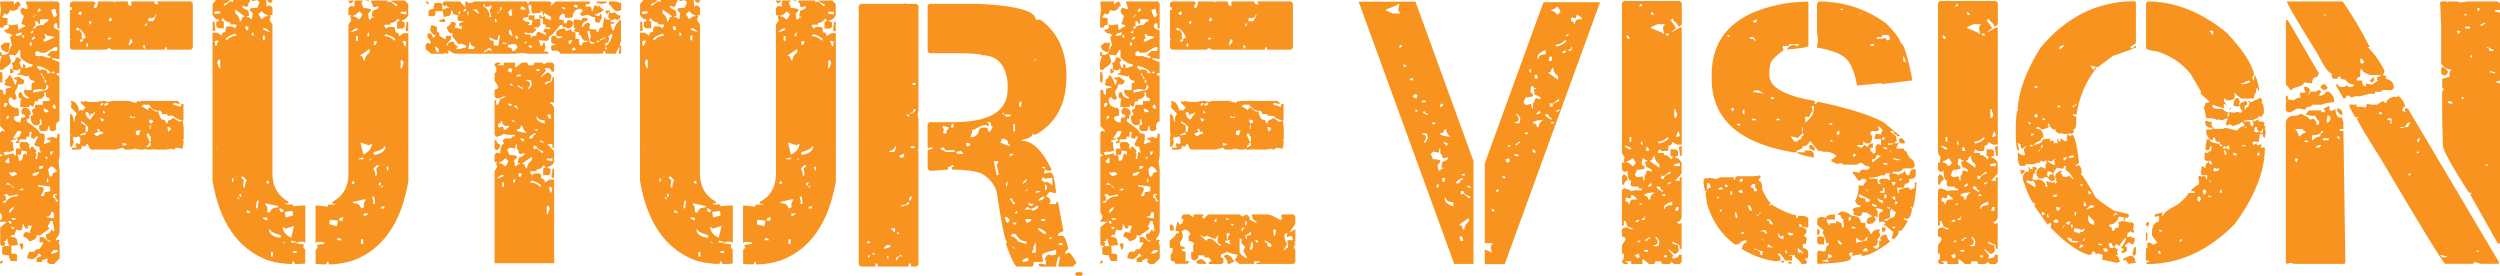
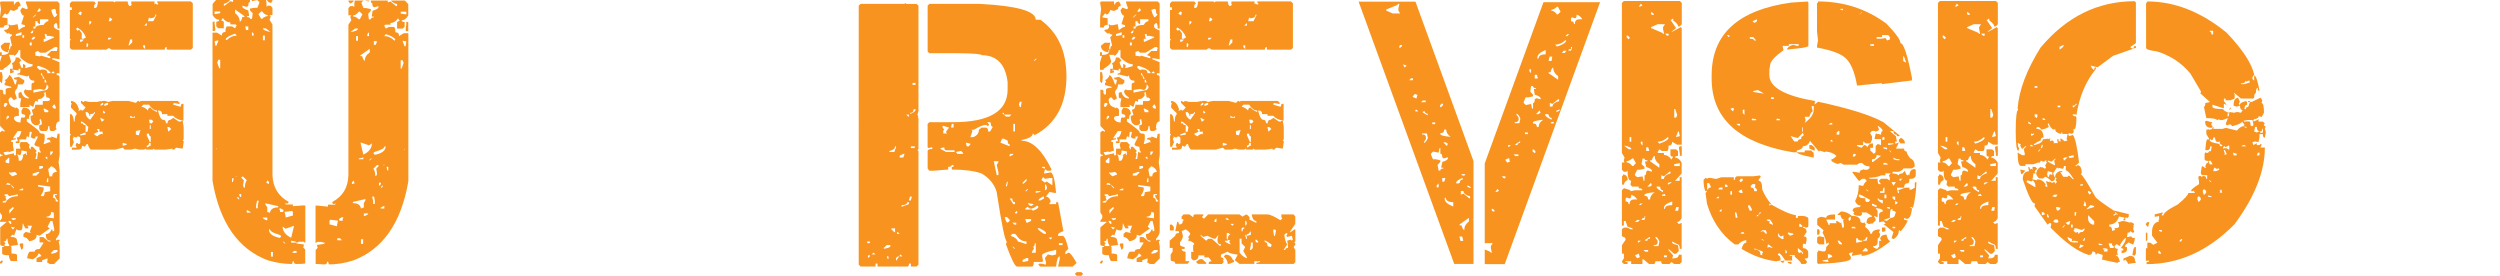
<svg xmlns="http://www.w3.org/2000/svg" id="Layer_2" viewBox="0 0 500.54 55.22">
  <defs>
    <style>
      .cls-1 {
        fill: #f7931e;
      }
    </style>
  </defs>
  <g id="Layer_2-2" data-name="Layer_2">
    <g>
      <path class="cls-1" d="M5.22.29h6.3l.39.39v5.03h-.39c0-.75-.11-1.12-.34-1.12l-.39.39v.34c0,.26.37.52,1.12.78v5.76l-1.27-.2h-.2v.2l1.46.59v2.2h-.54v.39c.36,0,.54.11.54.34v8.94c-.49,0-.73.44-.73,1.32l.2.2-.59.39h-.54c-.23,0-.34-.33-.34-.98h-.24c0,.65-.18.98-.54.98h-.93l-.34-.39v-.78c.36,0,.54-.11.54-.34l-.2-.93-.2.2h-.15l.15.2v.54l-.39.34h-.54c-.62-.2-.93-.73-.93-1.61v-.24l.54-.2-.34-1.07c.49,0,.73-.33.73-.98h1.51v-.73h1.07l.24-.15h.15c0-.39-.24-.59-.73-.59l-.2-1.12-.2.2h-.2l.2.2v.39l-.54.54-.78.2v.54l-.2-.2h-.34l-.39,1.17-.73-.44v.44h-1.86v-.78l.2-.93c-.36,0-.54-.11-.54-.34v-.78l.54-.2c.23.88.73,1.32,1.51,1.32v-.2c-.65-.36-.98-.8-.98-1.32l.39-.34.15.2h.98v-1.12c0-.26.18-.39.54-.39v-.39c-.72,0-1.07-.36-1.07-1.07l-.2.2h-.24l-1.61-.39-.2.2v-.39c.36,0,.54-.13.54-.39v-.54h-.34v.34l-.98-.15h-.34v.15h.34v.39l-.73.2v-.93h.54v-.73l-.15-.2v-.2c.49-.2.73-.57.73-1.12h.59l.54.54-.39.44.39,1.07h.34v-.73h.2l.39.39-.2.15v.2h.34l1.17-.34v-.39c-.72,0-1.53-.44-2.44-1.32v-1.51h-.34c0,.29-.26.68-.78,1.17l-.2-.2h-.93l.39,1.27c0,.39-.5.9-1.51,1.51v.2h-.73v-1.46l.39-1.32h-.39v-.73h.39v.54c.91,0,1.4-.24,1.46-.73v-.24h-.15v.44c-1.01-.13-1.51-.57-1.51-1.32l.73-.59h1.12l-.2.93v.39h.2c.03-.49.16-.73.39-.73l-.39-1.71.39-.34v-.2c-.39,0-.59-.13-.59-.39l-.15.2h-.2l-.59-.54v-.2c.62,0,.93-.26.93-.78l-.15-.15.15-.2.2.2h.54l.98-.2.2,1.12h.15c.42-.39.8-.59,1.12-.59v-.34l-.73-.2.54-1.71c-.33,0-.57-.36-.73-1.07l.39-.54.88.34.24-.2-.39-1.12v-.2ZM2.78.29v.59h.2c0-.29.26-.49.78-.59l.34.59v.34c-.36,0-.54.2-.54.59l-.78.39-.73-.2c-.23.55-.47.86-.73.93l-.2-.2h-.2l-.54.73,1.12.2v1.32c-.52,0-.78.18-.78.54h-.73v-2.05l.2-1.66-.2-1.32.2-.2h2.59ZM0,14.45h.39l.15.93-.15,1.32-.39-.39v-1.86ZM1.86,15.04c.29,0,.67.62,1.12,1.86h.2l.2-.93c-.39,0-.59-.13-.59-.39l.98-.2.88.59h.2v.54l-.34.39h-.93c0,.55-.2.98-.59,1.27h.2l-.2.2v.2l.39,1.12-.59.39-.54-.59h-.2l-.34.39c0,.94.42,1.5,1.27,1.66v.2l.2-.2h.2l.39.39v1.27c-.65,0-.98.13-.98.39v.2c.23.49.67.73,1.32.73,0-.72.13-1.07.39-1.07v.15l.54-.15v-.24c0-.23-.18-.34-.54-.34l-.2-.2v-.54l.34-.59c1.01,0,1.51.44,1.51,1.32-.23,0-.34.31-.34.93h-.44v.54c1.66,1.17,2.49,1.86,2.49,2.05,0,.26.29.39.88.39l.2.2v.93l-.2.93h.2l.98-.39.15.2v-.34c0-.26-.24-.39-.73-.39,0-.26.31-.39.93-.39v-.2l1.12.39v-.2l.15-.73h.39v4.3l-.2,1.32.2,1.61v12.3c0,.46-.24.96-.73,1.51v.39l.2-.2h.54v.2l-.2.15.2.93v2.44l-1.12,1.12h-.88l-.59-.39.15-.15v-.59l-1.07.39v.34h-1.12v-.73l.73-.39h.2v-.2l-.34-.34h-.24c0,.33-.36.7-1.07,1.12l-1.17-.2c.16-.88.36-1.32.59-1.32h.93c0-.36.33-.54.98-.54l.73-1.12v-.2h-.73v-1.07h.73l1.07.88h.39v-.15c-.62,0-.93-.39-.93-1.17v-.15c.52,0,.89-.31,1.12-.93h.2v.34h.34v-.54l-.34-1.51h-.39l-.59,1.17.44.34-2.05,1.46-.59-.2v.2c0,.55-.49.93-1.46,1.12-.29-.55-.68-.85-1.17-.88v-.59l.39-.39h.2l.93.2-.2-.2v-.2l.39-1.07h-.98l.24.2v.34h-.59l-.39-.78v-.15h-.15c0,.88-.13,1.32-.39,1.32h-.34l-.59-.2v.2l-.39,1.07-.2-.2h-.15l-.39.44c.88,0,1.32.24,1.32.73l.2.88-1.51.2.2.2v1.32c.75,0,1.12.11,1.12.34v1.17h-1.12c-.23,0-.41-.39-.54-1.17-.88,0-1.32-.11-1.32-.34v-1.32h.34v-.2c-.49,0-.73-.11-.73-.34v-3.37l1.32-1.12H0v-.2l.39-.54v-.54l-.39-.59v-10.99c0-.26.18-.39.54-.39v-.15c-.36,0-.54-.13-.54-.39v-4.1l.39-.34h.15l.2.15h.2v-.15l-.93-.98v-7.23h.39l.34.34h-.2l.2.59h.39v-.93c0-.26.37-.39,1.12-.39v-.2l-1.32-.34v-.39l.2-.2v-.2l-.2-.2c.46-.2.76-.55.93-1.07ZM.39,52.1l.15.2v.15l-.34.39-.2-.2v-.2l.39-.34ZM.93,38.87v.39h.39l-.2.15v.2l.2.54h-.2l-.59.2v.2h.59c.46-.85,1.27-1.27,2.44-1.27v-.39l-1.71.39-.34-.39h-.59ZM.93,20.61l-.2.59.2.2h.2l.39-.59-.2-.2h-.39ZM2.59,27.69h.59v.2l-.93.2v.34h.34v.73l.2.98-1.07.34v-.15l-.98.15v.2l.2.2v.2l1.86-.39v.39h.39v-1.32h.93l-.2-.73.2-.59h1.27l.59.59-.15.15v.39l.34.39v-.59h.39l.73.78v.2l-.2.15.2.2v.2l-.2.93h.34l.2-1.46.24.15h.34v-.15c-.23,0-.34-.33-.34-.98-.65-.06-.98-.24-.98-.54l.73-1.51h-.54v.39h-.54l-.2-.2h-.2l.2-.93v-.2h-.39l-.15,1.12-.2-.2h-.24l-.15.59h-1.32v.73h-.73v-.34h.39v-.2l-.2-.59h.2c.29,0,.54-.42.73-1.27h-.73l-.98,1.46ZM1.32,47.8c0,.36-.2.54-.59.54l.39.39-.2.2v.34h.93v-.2c-.23-.26-.34-.68-.34-1.27h-.2ZM1.12,32.18v.34l.59.2.15-.2v-.93h-.15l-.59.59ZM1.51,23.19l-.2.24v.54l.54-.54-.15-.24h-.2ZM1.51,36.62l-.2.2v.2h.2v-.2l.2.2h.34v-.2l-.54-.2ZM1.71,44.24v.2l.34.39h.2v-.39l-.2-.2h-.34ZM1.86,34.42v.34l.59.54.93-.34v-.2l-.39-.34-.93.15-.2-.15ZM1.86,42.04v.73l.93-1.12-.2-.2-.73.59ZM2.25,37.01v.2l.54.54v-.2l-.54-.54ZM2.25,43.7l.34.39.59-.2v-.2h-.93ZM2.25,45.41v.15l.34.39.39-.39-.73-.15ZM3.17,6.84v.34h.2l.93-.15v-.59l-1.12.39ZM4.3,30.13c0,.62-.13.93-.39.93l-.54-.2c.26.29.39.73.39,1.32h.34c.23,0,.41-.33.54-.98l-.15-.15.73-.39v.39h.15v-.73l-1.07-.2ZM3.91,37.94v.15h.73v-.34h-.15l-.59.2ZM4.64,48.73v.93l-.34.39-.39-1.12.2-.2h.54ZM4.49,7.03v.54h.34v-.54h-.34ZM5.96,8.5v.59h.39v-.59h-.39ZM6.15,6.45v.2h.39l.15-.54h-.15l-.39.34ZM6.35,7.76v.15h.34l.39-.34-.2-.2h-.2l-.34.39ZM6.54,3.47h.15l.59-.54h-.2l-.54.54ZM6.54,34.77v.39h.73l.59-.59v-.15h-.24l-1.07.34ZM8.01,3.86v.93h-.15l-.44-.39.2-.15h-.54v1.07h-.39v.39h.39c0-.46.55-.7,1.66-.73.29-.49.6-.73.93-.73v-.39h-1.66ZM9.33,16.89c0,.65-.2,1.03-.59,1.12l-.73-.2-1.32.2v.54l2.64-.54.34-.39v-.34l-.34-.39ZM9.13,10.55h-1.12l-.39-.34-.54.2v.73l.93.15.2-.15,1.86.54v-.2c0-.23-.2-.34-.59-.34v-.2l.78-.73h1.12l.15-.59-.15-.2h-.39l-1.86,1.12ZM7.86,1.61l-.44.73h.44l.34-.34-.34-.39ZM7.62,13.18l-.2.15v.2l.59.54.2-.15h.39c.59,0,.88.24.88.73h.59v-.2c-.49-.55-1.3-.98-2.44-1.27ZM7.62,37.01v.34l1.12.2v.2c0,.42-.18.86-.54,1.32v.2h.39c.23,0,.34-.26.34-.78l1.12-.2v-.93l-2.44-.34ZM7.86,33.25v.59h.15l.59-.2v-.39h-.73ZM8.2,14.65v.39c.26,0,.39.24.39.73h.34l-.54-.93v-.2h-.2ZM8.94,6.84l.2.93h-.39v.59h.2l1.71-.78h.15v-.2l-.88-.2h-.59v-.34h-.39ZM8.74,21.73v.2l.2.54h.73v-.34l-.73-.39h-.2ZM8.94,15.97v.54h.39l-.2-.54h-.2ZM9.13,31.4v.2l.34.34v-.54h-.34ZM9.47,35.69l-.15.78h.34v-.78h-.2ZM10.25,42.38c0,.65-.31.98-.93.98v.15l1.46.2v-1.12l-.54-.2ZM9.67,33.84v.15l.24,1.32h.54c0-.59.31-.88.93-.88-.1-.49-.47-.88-1.12-1.17l-.59.59ZM10.06,30.32v.73c.2,0,.39-.24.59-.73h-.59ZM10.25,2c.26.98.5,1.46.73,1.46l.54-.54c-.23,0-.34-.31-.34-.93l-.2-.2h-.2l-.54.2ZM10.25,14.65h.73l-.34-.39-.39.39ZM10.25,50.59v.2h.2c.72-.13,1.07-.31,1.07-.54v-.2h-.73l-.54.54ZM10.45,21.39l.34.34h.39v-.2l-.2-.59h-.2l-.34.44ZM10.79,38.87l-.15.2v.54c.36,0,.54.24.54.73h.54c-.49-.55-.73-.98-.73-1.27h.39v-.2h-.59ZM14.36.29h4.49l.34.39-.34.34v.59h.15c.39,0,.59-.44.59-1.32h3.12l.2.2.2-.2h2.44c.06.62.24.93.54.93l.2-.2h.2l-.2-.15V.29h4.64v.59l.2-.2.2.2h.34v-.2l-.2-.2v-.2h6.74l.39.39v8.94l-.39.34h-4.83v-.54c-.26,0-.39.18-.39.54h-10.6l-.59-.34-.54.34h-6.88l-.39-.34v-1.46l.2-.24-.2-.15V2h.39v-.54h-.39v-.78l.39-.39ZM14.16,20.21c.78,0,1.33.57,1.66,1.71l-.2.2h.39l.2-.2.15.2h.24l.54-.59-.93-.93v-.39h.15l.24.2h.2l.15-.2.93.2h1.51l.93-.2v.2l.15-.2h.59l.59.2.88-.2h3.22l1.46.39.39-.39h.2l.15.2.2-.2h7.42l.39.39v.2h-.2l-.93-.2-.15.2v.15l1.46.44.2-.59h.39v3.37c-.91-.13-1.6-.46-2.05-.98h-1.17v-.34h-1.07c0-.49-.26-.73-.78-.73v.15c.29,1.14.62,1.71.98,1.71s.54.18.54.54l.2.2h.15c0-.49.2-.73.59-.73l.59-.39,1.07.73h.39l.2-.15h.2l.2,1.27v2.44l-.2.2.2.2v.15l-.2,1.32-1.32-.2-.39.39h-.34v-.2l-1.32.2h-2.25l-.2-.2-.15.2h-1.32l-.2-.2-.2.2h-1.07l-.78-.2-.73.2h-1.32l-.39-.39-1.46.39h-4.83c-.26,0-.5-.37-.73-1.12h-.2l-.39.54-.59-.2v.2c0,.39-.29.59-.88.59h-1.12v-.39h.93v-.2l-.2-.2.2-.54h.2l.15.2h.2l.2-.2v-.93c0-.26-.18-.39-.54-.39l-.2.2h-.2l-.54-.2.2.2-.2.2v.2l.2.54-.39.93h-.39v-2.25l.2-.15-.2-.2v-3.91h.2c.26,0,.46.49.59,1.46h.15c0-.75.13-1.24.39-1.46v-.2l-1.12-1.12v-.59l.2-.15-.2-.2v-.39ZM15.48,5.52l-.2.2v.2l.2.2h.15l.2-.2.54.73v1.12h.24l.54-.2v-.2c-.33-.81-.88-1.43-1.66-1.86ZM15.62,2.73l.59.34.15-.54-.15-.2h-.2l-.39.39ZM16.02,7.91v.44h.34l.44-.44h-.78ZM16.02,26.95v.15h.2l.93-.15v-.39h-.2l-.93.39ZM16.21,24.32v.39h.39c0,.23.18.34.54.34v1.32h.39l.15-.93c-.68-.75-1.17-1.12-1.46-1.12ZM17.14,22.46c0,.68.31,1.19.93,1.51l.93-1.32v-.2h-.15c0,.26-.26.39-.78.39v.34h-.2v-.34l-.34-.39h-.39ZM17.33,8.69v.73h.2l.15-.54-.15-.2h-.2ZM17.87,4.25v.73l.39-.39v-.34h-.39ZM19.38,25.83l.34.54-.88.39c0,.2.24.37.73.54,0-.2.29-.37.88-.54l.2.2-.2-.73-.15.15h-.39v-.54h-.54ZM20.12,20.95v.24l.54-.24v-.34h-.2l-.34.34ZM20.12,23.58v.2l.2.54h.15l.44-.34-.78-.39ZM20.65,22.12v.54h.39v-.2l-.39-.34ZM20.9,20.8v.39h.15l.59-.24v-.34h-.2l-.54.2ZM21.63,7.57v.34h.34l.39-.34h-.73ZM21.97,3.47l-.2.78h.39l.34-.39-.54-.39ZM24.56,28.61v.54h.2l.59-.15v-.2l-.78-.2ZM26.07,7.91l-.34,1.17h.15l.59-.59v-.59h-.39ZM26.07,23.19v.39h.93v-.39l-.2.24h-.2l-.54-.24ZM27.2,26.22v.73l.59.15.34-1.07-.93.2ZM28.32,21.39c.36,0,.8.24,1.32.73,0-.39.18-.59.54-.59,0,.2.42.5,1.27.93v-.34c-.59,0-1.12-.39-1.61-1.17h-1.17l-.34.44ZM28.66,9.08v.34l.39.39v-.73h-.39ZM28.86,5.13h.54v-.54l-.54.54ZM29.39,26.76v.34l.59,1.32h.2v-1.12c-.23,0-.34-.18-.34-.54h-.44ZM29.83,28.61c0,.36-.15.54-.44.54v.39l.78-.39v-.54h-.34ZM31.1,2.93c0,.49-.38.73-1.12.73l-.15-.2-.2.78h1.07l.59-1.17v-.15h-.2ZM29.83,23.97l.15.73h.39l.34-.39-.34-.34h-.54ZM29.98,25.05v.78h.2v-.78h-.2ZM33.5,25.44l.2.93.59-.54-.39-.39h-.39Z" />
      <path class="cls-1" d="M50.05,0v.39c-.23,0-.34.24-.34.73l-.24.24h-.2l-.73-.24v.24c0,.23.39.47,1.17.73l.15.93v.2h-.39v.2c.39,0,.59.11.59.34h.39l.15-1.12-.54-.54v-.39l.93-.15h.54l.39-.98v-.2l-.39-.34h-.2l-.88.2-.05-.24h2.88c.06.36.1.81.1,1.37l.24-.24h.54l.39.44v1.46h-.59l.2.2v.2l-.2.54.59.93v30.08c.06,2.47,1.14,4.28,3.22,5.42v.15l-.2.2h-.24l-.15-.2v.39h1.46v.34l2.05-.15h.44v7.47h-.1l-.2-.2h-1.03l-.24.2-.2-.2v.34l1.46.2v.39l-.15.15.44.49v2.78c-.33.07-.91.1-1.76.1-.36,0-.54-.18-.54-.54h-.2l-.15.54c-1.56,0-3.17-.24-4.83-.73-5.96-2.25-9.65-7.55-11.08-15.92V6.54h.93l.93.59c0-.49.24-.73.73-.73,0-.75.13-1.12.39-1.12h.93l.59.39.34-.59-.2-.2h-1.07v-.39c-.59,0-1.09-.29-1.51-.88l-.34.54c.36,0,.54.11.54.34v1.17h-1.12l-.39-.39v-.93c.39,0,.59-.13.59-.39-.52,0-.96-.31-1.32-.93V.78l.68-.78h2.78c-.16.33-.57.59-1.22.78v.34h.2l1.12-.88.54.15v-.39h3.37ZM42.58,6.2v-1.86h.39v.34l.15,1.32-.15.2h-.39ZM44.09,2.64v-.34h-1.12v.54l1.12-.2ZM43.31,9.18l.39-.93v-.2l-.73.2.15.93h.2ZM43.26,29.79l.15.15v-.24l-.15.1ZM44.09,13.67v-1.71h-.39l-.2.59.39,1.12h.2ZM47.41,7.13l-.34-.39c-1.11.36-1.74.73-1.9,1.12l.2.2c.62-.62,1.3-.93,2.05-.93ZM46.44,36.43h.2l.15-.73h-.34v.73ZM48.93,3.42v-.2l-1.86-1.32v.73c.62.46.93,1.03.93,1.71.2,0,.37-.31.54-.93h.39ZM47.12,35.3l.05.05h.34v-.05h-.39ZM47.51,39.45v.2l.39.34c0-.36-.13-.54-.39-.54ZM48.29,39.45v-.59h-.39c0,.39.13.59.39.59ZM48.83,36.08l-.15.93c0,.39.11.59.34.59,0-.65.13-1.16.39-1.51l-.73-.73h-.2l-.2.2.54.54ZM49.71,6.01v-.73h-.59v.2l.15.54h.44ZM49.41,42.58h.73v-.15l-.73-.39v.54ZM50.78,7.13v-.39l-.34-.34v.73h.34ZM51.27,41.11v.59h.34v-.59l.2-.93h-.34l-.2.93ZM53.61,3.22v-.2c-.39,0-.77-.24-1.12-.73h-.2l-.54.54.54.93h.2c.39-.36.76-.54,1.12-.54ZM53.32,44.09h.2v-.54h-.93c0,.16.24.34.73.54ZM54.15,6.4l-.93-.73h-.59c0,.29.5.54,1.51.73ZM53.03,8.06v-.93h-.39v.93h.39ZM53.12,40.92l.39.59v.93l.54.15c.13-.72.68-1.07,1.66-1.07v-.24l-2.39-.54h-.2v.2ZM53.32,36.62l.54.2v-.39l-.34-.34-.2.54ZM54.54,0v.24l-.2.15v.2c-.46-.03-.75-.23-.88-.59h1.07ZM53.86,46.14c.13.72.8,1.2,2,1.46h.2l.2-.2v-.15l-.2-.2c-1.33-.39-2-.76-2-1.12h-.2v.2ZM54.25,51.37h.39v-.93h-.39v.93ZM55.86,41.85l.2.2v.39h.54l.2-.2c0-.2-.24-.37-.73-.54l-.2.15ZM58.3,47.61l.54-2.25v-.15l-1.66.59-.59-.44c0,.94.57,1.69,1.71,2.25ZM56.98,48.73h.2l-.39-.34h-.2l.39.34ZM57.18,43.31v.24l1.46-.39v-.73l-.15-.2-1.51.2.2.88ZM58.3,48.58h.93v-.2l-.93-.2v.39ZM58.5,50.63h.88v-.39h-.54l-.34.39ZM77.64.1v.39l.54-.2,1.12.93h.2v-.39c-.65-.2-1.06-.44-1.22-.73h2.78l.68.73v2.25c-.36.65-.8.98-1.32.98,0,.23.2.34.59.34v.98l-.39.34h-1.12v-1.12c0-.26.18-.39.54-.39l-.34-.54c-.42.62-.93.93-1.51.93v.34h-1.07l-.2.2.34.59.59-.34h.93c.26,0,.39.36.39,1.07.49,0,.73.26.73.78l.93-.59h.93v29.64c-1.43,8.37-5.13,13.66-11.08,15.87-1.66.52-3.27.78-4.83.78l-.15-.54h-.2c0,.36-.18.54-.54.54-.85-.03-1.43-.07-1.76-.1v-2.78l.44-.49-.15-.2v-.34l1.46-.2v-.39l-.2.2-.24-.2h-1.03l-.2.2h-.1v-7.47h.44l2.05.2v-.39h1.46v-.34l-.15.2h-.24l-.2-.2v-.2c2.08-1.11,3.16-2.9,3.22-5.37V4.93l.59-.88-.2-.59v-.15l.2-.24h-.59v-1.46l.39-.39h.54l.24.2c0-.55.03-.99.1-1.32h2.88l-.05.2-.88-.2h-.2l-.39.39v.2l.39.93h.54l.93.2v.34l-.54.59.15,1.12h.39c0-.26.2-.39.59-.39v-.15h-.39v-.24l.15-.93c.78-.23,1.17-.47,1.17-.73v-.2l-.73.2h-.2l-.24-.2c0-.49-.11-.73-.34-.73V.1h3.37ZM67.68,44.19l-1.51-.2-.2.2v.73l1.51.39v-.24l.2-.88ZM68.07,47.71h-.54v.39h.93l-.39-.39ZM68.6,43.46c-.49.16-.73.34-.73.54l.15.2h.59v-.39l.15-.2-.15-.15ZM70.85.1c-.13.33-.42.52-.88.59v-.2l-.2-.2V.1h1.07ZM71.68,5.71h-.59l-.93.73c1.01-.16,1.51-.41,1.51-.73ZM70.8,36.13l-.34.39v.34l.54-.15-.2-.59ZM73.19,39.89h-.2l-2.34.54v.24c.98,0,1.51.36,1.61,1.07l.59-.2v-.88l.34-.59v-.2ZM71.83,3.86h.2l.54-.98-.54-.54h-.2c-.36.49-.73.73-1.12.73v.24c.36,0,.73.18,1.12.54ZM71.68,8.15v-.93h-.39v.93h.39ZM72.75,31.54l-.93.2v.15h.93v-.34ZM72.51,11.23c.16.62.34.93.54.93,0-.68.33-1.24.98-1.66v-.73l-1.9,1.32v.15h.39ZM74.46,28.71l-.59.39-1.66-.59v.2l.54,2.25c1.14-.55,1.71-1.3,1.71-2.25ZM72.71,47.9h-.44v.93h.44v-.93ZM73.73,42.72h-.88v.54h.15c.49-.2.73-.37.73-.54ZM73.88,7.23v-.78l-.34.39v.39h.34ZM74.46,31.74h-.2l-.39.34h.2l.39-.34ZM74.9,39.36h-.39l.2.88v.59h.34v-.59l-.15-.88ZM75.88,33.2l-.2-.15h-.2l-.73.73c.26.36.39.85.39,1.46.23,0,.34-.18.34-.54l-.15-.93.54-.59ZM77.2,29.3h-.2c0,.36-.67.73-2,1.12l-.2.15v.2l.2.2h.2c1.2-.26,1.87-.75,2-1.46v-.2ZM75.24,8.98l.2-.54v-.2h-.59v.73h.39ZM76.27,36.57h-.39v.59c.26,0,.39-.2.39-.59ZM76.95,41.21l-.73.34v.2h.73v-.54ZM76.27,37.7l.39-.39v-.15c-.26,0-.39.18-.39.54ZM76.66,33.01v.05h.34l.05-.05h-.39ZM78.96,8.15l.2-.2c-.16-.39-.8-.76-1.9-1.12l-.34.39c.75,0,1.43.31,2.05.93ZM77.73,33.4h-.34l.15.73h.2v-.73ZM81.35,2.88v-.54h-1.12v.39l1.12.15ZM80.42,13.72l.39-1.12-.2-.54h-.39v1.66h.2ZM81.2,9.28l.15-.98-.73-.15v.15l.39.98h.2ZM80.91,29.79v.2l.15-.15-.15-.05ZM81.35,6.25l-.15-.15.15-1.32v-.39h.39v1.86h-.39Z" />
-       <path class="cls-1" d="M120.85,1.9c0,.26-.57.6-1.71,1.03v.15l.88.15c0-.33.11-.49.34-.49l.15.83-.49.83v.15h-.54l-.34-.29v-.83c-.55,0-.98-.16-1.27-.49v.15l-.15-.15h-.15l-1.07.29-.39-.49.54-.49v-.15l-.34-.34c-.88,0-1.4.39-1.56,1.17h-.2l.2.15v.15l-.39.34h-1.22c0-.55-.11-.83-.34-.83h-.15c-.46.2-.68.59-.68,1.17.65,0,.98.11.98.34h-.15l.15.44h.2c.26,0,.39-.15.39-.44l.15-.2h.54l.54.34c0,.88-.41,1.32-1.22,1.32,0-.2-.29-.29-.88-.29v-.39h-.54c-1.11,1.43-1.76,2.15-1.95,2.15-.23,0-.34.28-.34.83l-.2.15h-.88l-.88-.15v.15l.34.83-.2.15h.39c.23,0,.34-.21.34-.63.26,0,.39.28.39.83h.2l-.44.93h.24l.68.2v.29h-4.05l-1.22-.15-1.56.15h-11.62c-.42,0-.9-.21-1.42-.63h-.34l.15.15v.49h-.15l-.2-.15-.83.15h-2.25l-1.12-.93v-.83l.39-.49.15.15h.59l-.44-.98h-.29v-.98h.73l.29.63v.2h.15l.39-.34v-.15c-.33,0-.68-.34-1.07-1.03l.24-.98c.78.13,1.17.31,1.17.54v.78c.33,0,.49.28.49.83l1.12.63h.15v-.63h1.03v.63l-.88.98v.34h.2c0-.52.36-.78,1.07-.78h.2c0,.42.29.75.88.98v.15h-.39v.34h.54l1.42-.34v-.34l-1.12-.49-.29.34-1.42-1.81.2-.49h-.2c-.52,0-.88-.42-1.07-1.27.55-.26.85-.6.88-1.03h.59l.34.29v.15l-.2.88.2-.15h.15l1.03.29v-.83l-.2.2h-.29v-.54l.73-.29h.15v-.15c-.81,0-1.22-.11-1.22-.34v-.34l.2-.49h-.2l-1.07-.34.2-.15v-.15l-.39-.34c0,.75-.23,1.12-.68,1.12l-.83.2-.2-1.32-.2.15h-1.22c0,.65-.13.98-.39.98h-1.03v-.98c0-.2.34-.36,1.03-.49,0-.78.13-1.17.39-1.17h1.22v.34h.2c0-.42.11-.63.34-.63h3.12l1.07,1.17V.29h.2l.49.29h.59l.49-.29h10.35c.23,0,.34.16.34.49h.2c0-.33.11-.49.34-.49h3.91l.34.29v.2l-.2.15v.15h.2l.88-.78h6.84v.29l-.34.34v-.15l-.54.15v.39h.88c.23,0,.34.31.34.93h.15l.39-1.17h.34l.2.24h.2l.2-.24c.2.42.52.7.98.83ZM85.89.59l-.15.2h-.15l-.39-.34.2-.15h.2l.29.29ZM87.3,9.33h-.15v.15c.1.65.26.98.49.98h.2v-.63l-.54-.49ZM89.11,4.39h-.93l-.34-.34,1.07-.29.2.15v.49ZM89.94,1.46c-.36,0-.54-.18-.54-.54l-.29.39-.2-.24h-.34v.83h.2c.23-.2.62-.29,1.17-.29v-.15ZM92.19,2.25h-.15l-.29.34.29.34.15-.68ZM93.31,1.76h-.2l-.34.34v.15h.34l.2-.15v-.34ZM93.8,2.25l-.29.34.15.49h.15v-.83ZM95.07,9.33c-.59,0-.88-.28-.88-.83h-.2l-.2,1.32h1.07l.2-.49ZM95.41,1.9h-.73l1.07.83.2-.15-.54-.68ZM98.39,1.07h-.34v.39l-.2-.15h-.2l-.49.15v-.15l-.2-.54h-.15v.54c.81.39,1.22,1.09,1.22,2.1h.34l-.34-1.51.34-.29v-.54ZM98.39,9.81l-.2-.15h-.54c0,.29-.23.44-.68.44v.49c.52-.42.93-.63,1.22-.63v.29h.2v-.44ZM100.1,7.03h-.29l-.2.98h-.15c-.39,0-.81-.16-1.27-.49h-.15v.29c0,.23.24.34.73.34l.15.98h.88l.29-2.1ZM99.02,52.69v-18.41l.54-.88-.2-.54v-.2l.2-.2h-.54v-1.42l.34-.44h.59l.2.24c0-1.33.24-2,.73-2l-.2-.78.39-.34h1.32v-.34c.49,0,.73-.13.73-.39h-1.51l-.93-.2v.2l-1.12.39h-.2l-.34-.39v-6.93h.34v.88h.39l.39-1.07.93-.39.2-.15h-.59l-.54.34h-.78l-.34-.34v-1.32l.2-.15c.36,0,.54-.2.54-.59l-.73-1.07v-1.66h.34v-.93l-.34-.54v-.2l.34-.34h.78v.34h-.39v.2h1.12v-.54h2.25v.93h.2l1.12-.93h.93c.23,0,.34.18.34.54h1.12c0-.36.13-.54.39-.54h1.32l.34.34.59-.34h1.12l.34.34v1.46h-.54c0-.49-.38-.73-1.12-.73h-.2l.2.59-.93,1.07v.2l1.12-.93h.39l.54.54v.2l-.2.93c-.75.16-1.12.34-1.12.54v.2l1.12-.54c.26,0,.39-.31.39-.93h.34v5.13l-.54-.2-.34.34c.36,0,.65.26.88.78v8.06h-.34v-.73h-.98l1.32,1.42v2.2c-.36.62-.8.93-1.32.93,0,.23.2.34.59.34v.98l-.34.34h-1.12v-1.12c0-.26.18-.39.54-.39l-.39-.49c-.39.59-.88.88-1.46.88v.34h-1.12l-.2.2.39.59.54-.34h.98c.23,0,.34.34.34,1.03.49,0,.73.26.73.78l.98-.59h.88v16.75h-11.91ZM99.22,29.88l-.2-.15v-1.66h.34c0,.36.26.67.78.93,0,.65-.31,1.01-.93,1.07v-.2ZM99.27,3.76h-.15v.63h.34v-.15l-.2-.49ZM100.88,35.06h-.54l-.98.68c1.01-.16,1.51-.39,1.51-.68ZM100.1,2.25h-.15l-.49.49h.15l.49-.49ZM102,25.2h-.59c-.59,0-.88-.31-.88-.93h-.2c0,.33-.2.49-.59.49v.59l.2.2.59-.2c.23,0,.34.24.34.73.52-.16.89-.46,1.12-.88ZM101.07,33.25h.2l.54-.98-.54-.54h-.2c-.36.49-.73.73-1.12.73v.2c.33,0,.7.2,1.12.59ZM100.49,1.61l-.2-.15h-.2v.15h.2l-.2.15v.34h.2l.2-.49ZM100.88,37.4v-.88h-.34v.88h.34ZM101.42,8.64l-.73-.15v.29h.73v-.15ZM102.39,14.55l.2-.73-.59-.2-.39.59.78.34ZM102,21.14h.59l-.39-.39h-.59l.39.39ZM103.47,33.25c0-.26.2-.39.59-.39v-.2h-.39v-.2l.2-.88c.75-.26,1.12-.5,1.12-.73v-.24l-.73.24h-.2l-.2-.24c0-.49-.13-.73-.39-.73v-1.03h-.15l-.2.88-.93-.15h-.2l-.39.29v.2l.39.98h.59l.88.15v.39l-.54.49.2,1.17h.34ZM102.59,1.9h-.34l-.54.54.39.78h.15l.34-.29-.2-.83.2-.2ZM103.17,8.79h-.2l-1.27.2v.49c.59,0,.88.26.88.78.46-.03.81-.34,1.07-.93l-.49-.54ZM102.25,6.01h-.34v.68l.49.49h.2v-.15l-.34-1.03ZM102.73,17.14l-.34-.39h-.2v.39h.54ZM102.73,24.41h.39l-.39-.34h-.34l.34.34ZM103.12,36.52v-.78l-.39.39v.39h.39ZM103.66,21.88v-.2l-.2-.54h-.54c0,.26.18.39.54.39v.34h.2ZM103.66,7.18h-.49v.15l.15.49h.34v-.63ZM104.25,15.28v-.34h-.59l-.34.34h.93ZM105.52,26.61c-.59-.39-.88-.86-.88-1.42h-.39c0,.49-.26.73-.78.73v.15c0,.23.68.41,2.05.54ZM104.64,17.87v-.39c-.39,0-.59-.11-.59-.34h-.39v.15l.98.59ZM104.25,35.4l.2-.54v-.15h-.59v.68h.39ZM104.79,28.42l.2-.49h-.2l-.15-.2h-.59l.73.68ZM104.74,1.32h-.39l-.15.44.15.15h.88v-.15l-.49-.44ZM104.98,32.86c.16.59.34.88.54.88,0-.65.33-1.2.98-1.66v-.68l-1.86,1.27v.2h.34ZM106.64,4.05c-.59,0-.88-.1-.88-.29l.2-.54c-.29.23-.7.34-1.22.34v.34c0,.2.28.36.83.49l.2-.15.34.59h-.34v.2h.68l.2-.98ZM105.42,8.35h-.2l-.34.29h.54v-.29ZM108.89,2.59v.49h-.15l-.15-.83h-.39v.34h-.68l-.88.15-.34-.98h.15l-.15-.83h-.2l-.15.15h-.2l.34,1.66h-.34v.34h1.27v.83l.68-.15.49.15v1.12l-.49.54-.2-.15h-.34l-.34.29h.54v.29l-.73.68h-.2l-.15-.2-.2.2h-.15l-.88-.2v.34l1.37.2-.15.15v.34h.15c0-.23.31-.34.93-.34.03-.55.2-.83.49-.83l1.46.68v-.54h-.44v-.49l.24-.15v-.15l.88.15h.15v-.29l-1.03-.15.2-.2v-.2l-.59-.2v-1.07h-.73v-.68h.39v.34h.2l.54-.2v.2c0,.26.41.47,1.22.63v-.63l-1.46-.83ZM106.49,16.94l-.2-.93h-.93v.2c.49,0,.73.18.73.54v.39l-.39.54v.2c.26-.06.52-.37.78-.93ZM106.45,9.13h-.68c0,.16.23.34.68.54v-.54ZM106.49,27.73l.2-.2c0-.36.18-.54.54-.54v-.39c-.85.42-1.27.73-1.27.93v.2h.54ZM108.15,37.4l.2-.2c-.13-.36-.75-.72-1.86-1.07l-.39.39c.78,0,1.46.29,2.05.88ZM108.54,30.62h.2v-.34c-.88-.26-1.32-.62-1.32-1.07h-.59v.68l.59-.15,1.12.88ZM107.57,26.22v-.15l.24-.15h-.78v.15l.54.15ZM108.01,14.21v-.39h-.59v.39h.59ZM109.08,24.76v-.68c-.94,0-1.45-.24-1.51-.73h-.15v.2c0,.49.55.9,1.66,1.22ZM108.89,28.61c0-.16-.24-.34-.73-.54v.34l.73.2ZM110.6,32.28v-.54h-1.12v.34l1.12.2ZM109.62,42.92l.44-1.12-.2-.54h-.39v1.66h.15ZM110.4,23.73l-.2-.78h-.59l.24.78h.54ZM110.4,38.53l.2-.93-.73-.2v.2l.34.93h.2ZM124.37,8.15l-.34.98h.34v1.61h-.49l.15-1.07v-.2h-.15l-.59,1.27h-2.1v-.49h-.34c0,.33-.11.49-.34.49h-8.4c0-.42-.42-.63-1.27-.63l-.2.15-.29-.44v-.49c0-.23.29-.34.88-.34v-.2c-.59,0-.88-.15-.88-.44v-.83l.29-.34h.73c0,.33.13.49.39.49l.88-.15-.2-.2v-.15l-.2.15h-.49l-.39-.29v-.54c.23-.52.75-.78,1.56-.78h.2l.2.49,1.03-.34c0,.42.29.63.88.63v1.32h.73v.98l.15.2v.15c.36,0,.54-.21.54-.63l1.07-.15-.15-.2v-.15l-.2.15h-.39l-.49-.49-.2-.63h-.54l.2-.2v-.34l-1.07-.29.34-.63h-.34v-1.66h.73l.88.15c0-.33.1-.49.29-.49h.78l.15.49c-.81.2-1.22.65-1.22,1.37h.15c.36-.59.76-.88,1.22-.88l.39.29-.2.2v.83h1.07c.23,0,.34.16.34.49h.39c0-.62.33-.93.98-.93l-.15-.2v-.2l.34-1.46-.2-.15h.34c0,.33.13.49.39.49h.54v-.34h-.34l.15-.83v-.29h-.15v.29h-.34l-.24-.63h.93v.49h.68l.2-.15h.15c.2.42.55.63,1.07.63v.49l-.54.49-.39-.29-.98.29v.34h.68v.15l-.34.29-.2-.15h-.15v.34l.34.98h.34c0-.59.41-1.29,1.22-2.1h.15v4.25ZM110.6,35.6l-.2-.2.2-1.27v-.39h.34v1.86h-.34ZM113.13,1.61l-.2-.15h-.49l.49.44.2-.15v-.15ZM114.55,8.01h-.2l-.49.15v.63h.34l.34-.63v-.15ZM114.89,9.47l-.34.34v.29h.2l.49-.15v-.15l-.34-.34ZM115.62,1.07l-.54-.15-.2.15v.24l.54.29.2-.15v-.39ZM119.14,8.5c-.62,0-.98-.16-1.07-.49l.2-.68-.2-1.12h-.49l.49,2.29.34.29h.34l.39-.29ZM121.44.29v.29l-.93.2-1.22-.2.39-.29h1.76ZM120.02,8.15h-.54v.34l.54-.15v-.2ZM121.19,7.52h-.34c0,.2-.23.29-.68.29v.34l.88-.49h.15v-.15ZM122.66,7.03l-.2-.2h-.15l-.54.49.15.2v.29c0,.55-.24.83-.73.83v.49h.24c.52-.42.93-1.12,1.22-2.1ZM121.19,9.33v.63l.39-.29-.39-.34ZM124.37,2.05l-.83.2c-.36,0-.83-.44-1.42-1.32h-.2V.29h1.37l1.07.29v1.46Z" />
-       <path class="cls-1" d="M135.64,0v.39c-.23,0-.34.24-.34.73l-.24.24h-.2l-.73-.24v.24c0,.23.39.47,1.17.73l.15.93v.2h-.39v.2c.39,0,.59.11.59.34h.39l.15-1.12-.54-.54v-.39l.93-.15h.54l.39-.98v-.2l-.39-.34h-.2l-.88.2-.05-.24h2.88c.06.36.1.81.1,1.37l.24-.24h.54l.39.44v1.46h-.59l.2.2v.2l-.2.54.59.93v30.08c.06,2.47,1.14,4.28,3.22,5.42v.15l-.2.2h-.24l-.15-.2v.39h1.46v.34l2.05-.15h.44v7.47h-.1l-.2-.2h-1.03l-.24.2-.2-.2v.34l1.46.2v.39l-.15.15.44.49v2.78c-.33.07-.91.1-1.76.1-.36,0-.54-.18-.54-.54h-.2l-.15.54c-1.56,0-3.17-.24-4.83-.73-5.96-2.25-9.65-7.55-11.08-15.92V6.54h.93l.93.59c0-.49.24-.73.73-.73,0-.75.13-1.12.39-1.12h.93l.59.39.34-.59-.2-.2h-1.07v-.39c-.59,0-1.09-.29-1.51-.88l-.34.54c.36,0,.54.11.54.34v1.17h-1.12l-.39-.39v-.93c.39,0,.59-.13.59-.39-.52,0-.96-.31-1.32-.93V.78l.68-.78h2.78c-.16.33-.57.59-1.22.78v.34h.2l1.12-.88.54.15v-.39h3.37ZM128.17,6.2v-1.86h.39v.34l.15,1.32-.15.2h-.39ZM129.69,2.64v-.34h-1.12v.54l1.12-.2ZM128.91,9.18l.39-.93v-.2l-.73.2.15.93h.2ZM128.86,29.79l.15.15v-.24l-.15.1ZM129.69,13.67v-1.71h-.39l-.2.59.39,1.12h.2ZM133.01,7.13l-.34-.39c-1.11.36-1.74.73-1.9,1.12l.2.2c.62-.62,1.3-.93,2.05-.93ZM132.03,36.43h.2l.15-.73h-.34v.73ZM134.52,3.42v-.2l-1.86-1.32v.73c.62.46.93,1.03.93,1.71.2,0,.37-.31.54-.93h.39ZM132.71,35.3l.05.05h.34v-.05h-.39ZM133.11,39.45v.2l.39.34c0-.36-.13-.54-.39-.54ZM133.89,39.45v-.59h-.39c0,.39.13.59.39.59ZM134.42,36.08l-.15.93c0,.39.11.59.34.59,0-.65.13-1.16.39-1.51l-.73-.73h-.2l-.2.2.54.54ZM135.3,6.01v-.73h-.59v.2l.15.54h.44ZM135.01,42.58h.73v-.15l-.73-.39v.54ZM136.38,7.13v-.39l-.34-.34v.73h.34ZM136.87,41.11v.59h.34v-.59l.2-.93h-.34l-.2.93ZM139.21,3.22v-.2c-.39,0-.77-.24-1.12-.73h-.2l-.54.54.54.93h.2c.39-.36.76-.54,1.12-.54ZM138.92,44.09h.2v-.54h-.93c0,.16.24.34.73.54ZM139.75,6.4l-.93-.73h-.59c0,.29.5.54,1.51.73ZM138.62,8.06v-.93h-.39v.93h.39ZM138.72,40.92l.39.59v.93l.54.15c.13-.72.68-1.07,1.66-1.07v-.24l-2.39-.54h-.2v.2ZM138.92,36.62l.54.2v-.39l-.34-.34-.2.54ZM140.14,0v.24l-.2.15v.2c-.46-.03-.75-.23-.88-.59h1.07ZM139.45,46.14c.13.72.8,1.2,2,1.46h.2l.2-.2v-.15l-.2-.2c-1.33-.39-2-.76-2-1.12h-.2v.2ZM139.84,51.37h.39v-.93h-.39v.93ZM141.46,41.85l.2.2v.39h.54l.2-.2c0-.2-.24-.37-.73-.54l-.2.15ZM143.9,47.61l.54-2.25v-.15l-1.66.59-.59-.44c0,.94.57,1.69,1.71,2.25ZM142.58,48.73h.2l-.39-.34h-.2l.39.34ZM142.77,43.31v.24l1.46-.39v-.73l-.15-.2-1.51.2.2.88ZM143.9,48.58h.93v-.2l-.93-.2v.39ZM144.09,50.63h.88v-.39h-.54l-.34.39ZM163.23.1v.39l.54-.2,1.12.93h.2v-.39c-.65-.2-1.06-.44-1.22-.73h2.78l.68.73v2.25c-.36.65-.8.98-1.32.98,0,.23.2.34.59.34v.98l-.39.34h-1.12v-1.12c0-.26.18-.39.54-.39l-.34-.54c-.42.62-.93.93-1.51.93v.34h-1.07l-.2.2.34.59.59-.34h.93c.26,0,.39.36.39,1.07.49,0,.73.26.73.78l.93-.59h.93v29.64c-1.43,8.37-5.13,13.66-11.08,15.87-1.66.52-3.27.78-4.83.78l-.15-.54h-.2c0,.36-.18.54-.54.54-.85-.03-1.43-.07-1.76-.1v-2.78l.44-.49-.15-.2v-.34l1.46-.2v-.39l-.2.2-.24-.2h-1.03l-.2.2h-.1v-7.47h.44l2.05.2v-.39h1.46v-.34l-.15.2h-.24l-.2-.2v-.2c2.08-1.11,3.16-2.9,3.22-5.37V4.93l.59-.88-.2-.59v-.15l.2-.24h-.59v-1.46l.39-.39h.54l.24.2c0-.55.03-.99.1-1.32h2.88l-.05.2-.88-.2h-.2l-.39.39v.2l.39.93h.54l.93.2v.34l-.54.59.15,1.12h.39c0-.26.2-.39.59-.39v-.15h-.39v-.24l.15-.93c.78-.23,1.17-.47,1.17-.73v-.2l-.73.2h-.2l-.24-.2c0-.49-.11-.73-.34-.73V.1h3.37ZM153.27,44.19l-1.51-.2-.2.2v.73l1.51.39v-.24l.2-.88ZM153.66,47.71h-.54v.39h.93l-.39-.39ZM154.2,43.46c-.49.16-.73.34-.73.54l.15.2h.59v-.39l.15-.2-.15-.15ZM156.45.1c-.13.33-.42.52-.88.59v-.2l-.2-.2V.1h1.07ZM157.28,5.71h-.59l-.93.73c1.01-.16,1.51-.41,1.51-.73ZM156.4,36.13l-.34.39v.34l.54-.15-.2-.59ZM158.79,39.89h-.2l-2.34.54v.24c.98,0,1.51.36,1.61,1.07l.59-.2v-.88l.34-.59v-.2ZM157.42,3.86h.2l.54-.98-.54-.54h-.2c-.36.49-.73.73-1.12.73v.24c.36,0,.73.18,1.12.54ZM157.28,8.15v-.93h-.39v.93h.39ZM158.35,31.54l-.93.2v.15h.93v-.34ZM158.11,11.23c.16.62.34.93.54.93,0-.68.33-1.24.98-1.66v-.73l-1.9,1.32v.15h.39ZM160.06,28.71l-.59.39-1.66-.59v.2l.54,2.25c1.14-.55,1.71-1.3,1.71-2.25ZM158.3,47.9h-.44v.93h.44v-.93ZM159.33,42.72h-.88v.54h.15c.49-.2.73-.37.73-.54ZM159.47,7.23v-.78l-.34.39v.39h.34ZM160.06,31.74h-.2l-.39.34h.2l.39-.34ZM160.5,39.36h-.39l.2.88v.59h.34v-.59l-.15-.88ZM161.47,33.2l-.2-.15h-.2l-.73.73c.26.36.39.85.39,1.46.23,0,.34-.18.34-.54l-.15-.93.54-.59ZM162.79,29.3h-.2c0,.36-.67.73-2,1.12l-.2.15v.2l.2.2h.2c1.2-.26,1.87-.75,2-1.46v-.2ZM160.84,8.98l.2-.54v-.2h-.59v.73h.39ZM161.87,36.57h-.39v.59c.26,0,.39-.2.39-.59ZM162.55,41.21l-.73.34v.2h.73v-.54ZM161.87,37.7l.39-.39v-.15c-.26,0-.39.18-.39.54ZM162.26,33.01v.05h.34l.05-.05h-.39ZM164.55,8.15l.2-.2c-.16-.39-.8-.76-1.9-1.12l-.34.39c.75,0,1.43.31,2.05.93ZM163.33,33.4h-.34l.15.73h.2v-.73ZM166.94,2.88v-.54h-1.12v.39l1.12.15ZM166.02,13.72l.39-1.12-.2-.54h-.39v1.66h.2ZM166.8,9.28l.15-.98-.73-.15v.15l.39.98h.2ZM166.5,29.79v.2l.15-.15-.15-.05ZM166.94,6.25l-.15-.15.15-1.32v-.39h.39v1.86h-.39Z" />
      <path class="cls-1" d="M181.25.59l.2.2h2.05l.39.34v21.09l-.2.73.2.54h-.2l.2.2v6.15l-.2.24.2.15v22.75l-.39.39h-1.12v-.59h-.39c0,.39-.11.59-.34.59h-5.96v-.59h-.39v.59h-2.98l-.39-.39V1.12l.39-.34h8.79l.15-.2ZM173.63,48.34v.34h.54v-.34h-.54ZM173.78,51.12v.54l.39-.34v-.2h-.39ZM174.51,50.93h.78l-.39-.34-.39.34ZM176.95,49.61v.2c.88-.13,1.32-.31,1.32-.54v-.2h-.73l-.59.54ZM177.54,51.32l.2.54h.15v-.54h-.34ZM179.2,29.3c0,.46-.38.77-1.12.93v.2h.98l.34-.93v-.2h-.2ZM178.47,45.7v.2l.59.59h.15v-.78h-.73ZM179.79,51.32l-.39.34v.59l.54-.78v-.15h-.15ZM179.59,46.48v.34h.54l-.34-.34h-.2ZM180.13,31.15v.39h.73l.24-.73h-.24l-.73.34ZM180.32,50.93l-.2.2v.2h.54l-.34-.39ZM181.64,40.48c0,.39-.38.59-1.12.59v.34l1.46-.54v-.39h-.34ZM181.45,22.95l.39.39h.15v-.39h-.54ZM182.18,39.36l-.2.78h.39l.2-.78h-.39ZM182.91,21.88c0,.49-.24.73-.73.73v.15h.2c.55-.23.86-.47.93-.73v-.15h-.39ZM182.37,29.3v.34h.78v-.34h-.78ZM182.71,16.6v.39h.59v-.39h-.59ZM186.08.78h10.11c7.45.39,11.18,1.45,11.18,3.17h.93c3.48,2.51,5.22,6.28,5.22,11.33,0,5.6-2.12,9.52-6.35,11.77l-.39-.34c0,.59-.75,1.03-2.25,1.32v.15c2.15,0,4.15,1.92,6.01,5.76l-.2.24h-.73l-.2-.24h-.2l-.2.78h.2l1.12-.2c.49,0,.86,1.37,1.12,4.1h-.39l-.93-.2-.73.93c.36,0,.67.26.93.78v.34l-.2.2v.2h1.32v-.39h.39l1.07,5.81c-.72.23-1.07.47-1.07.73v.2h.88c.39,0,.78.86,1.17,2.59l-.59.59v.54l.59-.34h.15c.29.1.8.78,1.51,2.05l-.78.73h-2.93l.34-1.51v-.54c-.36,0-.6.68-.73,2.05h-3.17l-.39-.39.2-.2h.39l.93.2v-.54l-.2-.78.59-.73.88.2.78-.2v-.93c-1.89.39-2.83.77-2.83,1.12l.2,1.12-.2.2h-1.66c0,.62-.13.93-.39.93h-2.93c-.42,0-1.17-1.5-2.25-4.49l.2-.54c-.36,0-1.04-3.3-2.05-9.91-.46-1.56-1.46-2.8-3.03-3.71-1.46-.52-3.45-.78-5.96-.78v-.54h.34v-.39h-.34c0,.26-.24.39-.73.39v.54l-3.17.24h-.59l-.34-.44v-3.52c0-.26.31-.39.93-.39v-.34h-.2l-.54.15-.2-.15v-4.69l.34-.34h4.69c7.32,0,10.99-2.18,10.99-6.54v-1.46c-.42-3.61-2.17-5.42-5.22-5.42,0-.23-1.55-.36-4.64-.39h-5.81l-.34-.34V1.12l.34-.34ZM188.33,29.64v.2l1.12.59h1.66v-.34h-1.66c-.26,0-.39-.2-.39-.59l-.73.15ZM188.72,25.2v.34l.34.44-.2.15v.59h.78l-.2-.2v-.2l.59-.78-1.17-.34h-.15ZM190.58,24.8l-.2.73h.54v-.73h-.34ZM191.36,30.42l.34.39h1.12v-.2l-.39-.39-1.07.2ZM193.41,28.76l.15.54h.39l.34-.39v-.15l-.88-.2v.2ZM197.66,24.46l.39.54-.2.2h-.2l-.15-.2c-.65,0-1.48.33-2.49.98h-.54l.2.15v.2l-.39,1.12h.59c.75-.29,1.12-.78,1.12-1.46l.54-.44h.78c.36,0,.54.26.54.78h.39l.54-.93c-.26,0-.39-.24-.39-.73l-.15-.2h-.59ZM198.97,32.28l.59,2.78h.34v-.54l-.34-1.51.34-.54v-.2h-.93ZM200.63,27.78l-.34.78,1.86.73v-.39c-.26,0-.39-.24-.39-.73l-.73-.39h-.39ZM200.63,22.61l.78.73h.73l.34-.39h-1.46v-.34h-.39ZM201.17,43.46c.16.75.36,1.12.59,1.12l.39-.34v-.24l-.54-.54h-.44ZM201.61,36.38l-.2.73v.2h.2l.15-.73v-.2h-.15ZM202.34,30.81l-.2.15v.39l.73-.39v-.15h-.54ZM202.15,39.75l.73,1.12h.34v-.39c-.36,0-.54-.24-.54-.73h-.54ZM202.34,47.22c.78.23,1.27.6,1.46,1.12l1.71.54v-.54c-.85,0-1.53-.44-2.05-1.32l-.24-.2h-.54l-.34.39ZM202.69,44.58l.39.39h.39v-.39h-.78ZM202.69,49.41l.39.39h.15l-.34-.39h-.2ZM202.88,24.8v1.51h.34v-1.51h-.34ZM203.22,42.53v.2h.44v-.54l-.44.34ZM204.2,20.36l-.2.54.2.54h.2l.15-1.07h-.34ZM204.74,36.57v.2h.2l.59-.54v-.44l-.78.78ZM204.74,52.05v.39h.2l.93-.2v-.59h-.34l-.78.39ZM205.27,38.28h.24l.34-.44h-.15l-.44.44ZM206.25,41.8l-.54-.39-.44.39v.15h1.32l.2.24c.75-.26,1.12-.52,1.12-.78l-.15-.2h-.2c-.46.39-.9.59-1.32.59ZM205.27,43.85l.24.73h.2l.73-.34v-.39h-1.17ZM205.86,40.67v.2l.39.34h.34l.39-.34-1.12-.2ZM207.18,48.68c0,.49-.13.73-.39.73l.2.2v.2l-.39.59v.2h.78v-1.9h-.2ZM206.98,12.16h.2l.39-.39h-.2l-.39.39ZM207.37,38.28v.34l.93-.2v-.15h-.93ZM207.76,45.7c0,.23.42.6,1.27,1.12h.39v-.2c0-.2-.44-.5-1.32-.93h-.34ZM207.91,40.14h.39l.73-.39v-.39h-.2c-.55.26-.86.52-.93.78ZM208.84,35.45l-.34.59.73.54.2-.2h.2l1.07.73v-1.46h-.54l-.93.15-.39-.34ZM208.5,43.85v.39h.73v-.39h-.73ZM208.64,33.4v.2l.59.15v-.34h-.59ZM209.23,36.96v1.12c.26,0,.39-.2.39-.59l-.2-.54h-.2ZM209.96,47.56l.39.39.34-.39h-.73ZM212.01,48.68v.39h.73v-.39h-.73ZM215.58,54.49h.93l.34.34-.34.39h-.93l-.39-.39.39-.34Z" />
      <path class="cls-1" d="M225.49.29h6.3l.39.39v5.03h-.39c0-.75-.11-1.12-.34-1.12l-.39.39v.34c0,.26.37.52,1.12.78v5.76l-1.27-.2h-.2v.2l1.46.59v2.2h-.54v.39c.36,0,.54.11.54.34v8.94c-.49,0-.73.44-.73,1.32l.2.2-.59.39h-.54c-.23,0-.34-.33-.34-.98h-.24c0,.65-.18.98-.54.98h-.93l-.34-.39v-.78c.36,0,.54-.11.54-.34l-.2-.93-.2.2h-.15l.15.2v.54l-.39.34h-.54c-.62-.2-.93-.73-.93-1.61v-.24l.54-.2-.34-1.07c.49,0,.73-.33.73-.98h1.51v-.73h1.07l.24-.15h.15c0-.39-.24-.59-.73-.59l-.2-1.12-.2.2h-.2l.2.2v.39l-.54.54-.78.2v.54l-.2-.2h-.34l-.39,1.17-.73-.44v.44h-1.86v-.78l.2-.93c-.36,0-.54-.11-.54-.34v-.78l.54-.2c.23.88.73,1.32,1.51,1.32v-.2c-.65-.36-.98-.8-.98-1.32l.39-.34.15.2h.98v-1.12c0-.26.18-.39.54-.39v-.39c-.72,0-1.07-.36-1.07-1.07l-.2.2h-.24l-1.61-.39-.2.2v-.39c.36,0,.54-.13.54-.39v-.54h-.34v.34l-.98-.15h-.34v.15h.34v.39l-.73.2v-.93h.54v-.73l-.15-.2v-.2c.49-.2.73-.57.73-1.12h.59l.54.54-.39.44.39,1.07h.34v-.73h.2l.39.39-.2.15v.2h.34l1.17-.34v-.39c-.72,0-1.53-.44-2.44-1.32v-1.51h-.34c0,.29-.26.68-.78,1.17l-.2-.2h-.93l.39,1.27c0,.39-.5.9-1.51,1.51v.2h-.73v-1.46l.39-1.32h-.39v-.73h.39v.54c.91,0,1.4-.24,1.46-.73v-.24h-.15v.44c-1.01-.13-1.51-.57-1.51-1.32l.73-.59h1.12l-.2.93v.39h.2c.03-.49.16-.73.39-.73l-.39-1.71.39-.34v-.2c-.39,0-.59-.13-.59-.39l-.15.2h-.2l-.59-.54v-.2c.62,0,.93-.26.93-.78l-.15-.15.15-.2.2.2h.54l.98-.2.2,1.12h.15c.42-.39.8-.59,1.12-.59v-.34l-.73-.2.54-1.71c-.33,0-.57-.36-.73-1.07l.39-.54.88.34.24-.2-.39-1.12v-.2ZM223.05.29v.59h.2c0-.29.26-.49.78-.59l.34.59v.34c-.36,0-.54.2-.54.59l-.78.39-.73-.2c-.23.55-.47.86-.73.93l-.2-.2h-.2l-.54.73,1.12.2v1.32c-.52,0-.78.18-.78.54h-.73v-2.05l.2-1.66-.2-1.32.2-.2h2.59ZM220.26,14.45h.39l.15.93-.15,1.32-.39-.39v-1.86ZM222.12,15.04c.29,0,.67.62,1.12,1.86h.2l.2-.93c-.39,0-.59-.13-.59-.39l.98-.2.88.59h.2v.54l-.34.39h-.93c0,.55-.2.98-.59,1.27h.2l-.2.2v.2l.39,1.12-.59.39-.54-.59h-.2l-.34.39c0,.94.42,1.5,1.27,1.66v.2l.2-.2h.2l.39.39v1.27c-.65,0-.98.13-.98.39v.2c.23.49.67.73,1.32.73,0-.72.13-1.07.39-1.07v.15l.54-.15v-.24c0-.23-.18-.34-.54-.34l-.2-.2v-.54l.34-.59c1.01,0,1.51.44,1.51,1.32-.23,0-.34.31-.34.93h-.44v.54c1.66,1.17,2.49,1.86,2.49,2.05,0,.26.29.39.88.39l.2.2v.93l-.2.93h.2l.98-.39.15.2v-.34c0-.26-.24-.39-.73-.39,0-.26.31-.39.93-.39v-.2l1.12.39v-.2l.15-.73h.39v4.3l-.2,1.32.2,1.61v12.3c0,.46-.24.96-.73,1.51v.39l.2-.2h.54v.2l-.2.15.2.93v2.44l-1.12,1.12h-.88l-.59-.39.15-.15v-.59l-1.07.39v.34h-1.12v-.73l.73-.39h.2v-.2l-.34-.34h-.24c0,.33-.36.7-1.07,1.12l-1.17-.2c.16-.88.36-1.32.59-1.32h.93c0-.36.33-.54.98-.54l.73-1.12v-.2h-.73v-1.07h.73l1.07.88h.39v-.15c-.62,0-.93-.39-.93-1.17v-.15c.52,0,.89-.31,1.12-.93h.2v.34h.34v-.54l-.34-1.51h-.39l-.59,1.17.44.34-2.05,1.46-.59-.2v.2c0,.55-.49.93-1.46,1.12-.29-.55-.68-.85-1.17-.88v-.59l.39-.39h.2l.93.2-.2-.2v-.2l.39-1.07h-.98l.24.2v.34h-.59l-.39-.78v-.15h-.15c0,.88-.13,1.32-.39,1.32h-.34l-.59-.2v.2l-.39,1.07-.2-.2h-.15l-.39.44c.88,0,1.32.24,1.32.73l.2.88-1.51.2.2.2v1.32c.75,0,1.12.11,1.12.34v1.17h-1.12c-.23,0-.41-.39-.54-1.17-.88,0-1.32-.11-1.32-.34v-1.32h.34v-.2c-.49,0-.73-.11-.73-.34v-3.37l1.32-1.12h-1.32v-.2l.39-.54v-.54l-.39-.59v-10.99c0-.26.18-.39.54-.39v-.15c-.36,0-.54-.13-.54-.39v-4.1l.39-.34h.15l.2.15h.2v-.15l-.93-.98v-7.23h.39l.34.34h-.2l.2.59h.39v-.93c0-.26.37-.39,1.12-.39v-.2l-1.32-.34v-.39l.2-.2v-.2l-.2-.2c.46-.2.76-.55.93-1.07ZM220.65,52.1l.15.2v.15l-.34.39-.2-.2v-.2l.39-.34ZM221.19,38.87v.39h.39l-.2.15v.2l.2.54h-.2l-.59.2v.2h.59c.46-.85,1.27-1.27,2.44-1.27v-.39l-1.71.39-.34-.39h-.59ZM221.19,20.61l-.2.59.2.2h.2l.39-.59-.2-.2h-.39ZM222.85,27.69h.59v.2l-.93.2v.34h.34v.73l.2.98-1.07.34v-.15l-.98.15v.2l.2.2v.2l1.86-.39v.39h.39v-1.32h.93l-.2-.73.2-.59h1.27l.59.59-.15.15v.39l.34.39v-.59h.39l.73.78v.2l-.2.15.2.2v.2l-.2.93h.34l.2-1.46.24.15h.34v-.15c-.23,0-.34-.33-.34-.98-.65-.06-.98-.24-.98-.54l.73-1.51h-.54v.39h-.54l-.2-.2h-.2l.2-.93v-.2h-.39l-.15,1.12-.2-.2h-.24l-.15.59h-1.32v.73h-.73v-.34h.39v-.2l-.2-.59h.2c.29,0,.54-.42.73-1.27h-.73l-.98,1.46ZM221.58,47.8c0,.36-.2.54-.59.54l.39.39-.2.2v.34h.93v-.2c-.23-.26-.34-.68-.34-1.27h-.2ZM221.39,32.18v.34l.59.2.15-.2v-.93h-.15l-.59.59ZM221.78,23.19l-.2.24v.54l.54-.54-.15-.24h-.2ZM221.78,36.62l-.2.2v.2h.2v-.2l.2.2h.34v-.2l-.54-.2ZM221.97,44.24v.2l.34.39h.2v-.39l-.2-.2h-.34ZM222.12,34.42v.34l.59.54.93-.34v-.2l-.39-.34-.93.15-.2-.15ZM222.12,42.04v.73l.93-1.12-.2-.2-.73.59ZM222.51,37.01v.2l.54.54v-.2l-.54-.54ZM222.51,43.7l.34.39.59-.2v-.2h-.93ZM222.51,45.41v.15l.34.39.39-.39-.73-.15ZM223.44,6.84v.34h.2l.93-.15v-.59l-1.12.39ZM224.56,30.13c0,.62-.13.93-.39.93l-.54-.2c.26.29.39.73.39,1.32h.34c.23,0,.41-.33.54-.98l-.15-.15.73-.39v.39h.15v-.73l-1.07-.2ZM224.17,37.94v.15h.73v-.34h-.15l-.59.2ZM224.9,48.73v.93l-.34.39-.39-1.12.2-.2h.54ZM224.76,7.03v.54h.34v-.54h-.34ZM226.22,8.5v.59h.39v-.59h-.39ZM226.42,6.45v.2h.39l.15-.54h-.15l-.39.34ZM226.61,7.76v.15h.34l.39-.34-.2-.2h-.2l-.34.39ZM226.81,3.47h.15l.59-.54h-.2l-.54.54ZM226.81,34.77v.39h.73l.59-.59v-.15h-.24l-1.07.34ZM228.27,3.86v.93h-.15l-.44-.39.2-.15h-.54v1.07h-.39v.39h.39c0-.46.55-.7,1.66-.73.29-.49.6-.73.93-.73v-.39h-1.66ZM229.59,16.89c0,.65-.2,1.03-.59,1.12l-.73-.2-1.32.2v.54l2.64-.54.34-.39v-.34l-.34-.39ZM229.39,10.55h-1.12l-.39-.34-.54.2v.73l.93.15.2-.15,1.86.54v-.2c0-.23-.2-.34-.59-.34v-.2l.78-.73h1.12l.15-.59-.15-.2h-.39l-1.86,1.12ZM228.12,1.61l-.44.73h.44l.34-.34-.34-.39ZM227.88,13.18l-.2.15v.2l.59.54.2-.15h.39c.59,0,.88.24.88.73h.59v-.2c-.49-.55-1.3-.98-2.44-1.27ZM227.88,37.01v.34l1.12.2v.2c0,.42-.18.86-.54,1.32v.2h.39c.23,0,.34-.26.34-.78l1.12-.2v-.93l-2.44-.34ZM228.12,33.25v.59h.15l.59-.2v-.39h-.73ZM228.47,14.65v.39c.26,0,.39.24.39.73h.34l-.54-.93v-.2h-.2ZM229.2,6.84l.2.93h-.39v.59h.2l1.71-.78h.15v-.2l-.88-.2h-.59v-.34h-.39ZM229,21.73v.2l.2.54h.73v-.34l-.73-.39h-.2ZM229.2,15.97v.54h.39l-.2-.54h-.2ZM229.39,31.4v.2l.34.34v-.54h-.34ZM229.74,35.69l-.15.78h.34v-.78h-.2ZM230.52,42.38c0,.65-.31.98-.93.98v.15l1.46.2v-1.12l-.54-.2ZM229.93,33.84v.15l.24,1.32h.54c0-.59.31-.88.93-.88-.1-.49-.47-.88-1.12-1.17l-.59.59ZM230.32,30.32v.73c.2,0,.39-.24.59-.73h-.59ZM230.52,2c.26.98.5,1.46.73,1.46l.54-.54c-.23,0-.34-.31-.34-.93l-.2-.2h-.2l-.54.2ZM230.52,14.65h.73l-.34-.39-.39.39ZM230.52,50.59v.2h.2c.72-.13,1.07-.31,1.07-.54v-.2h-.73l-.54.54ZM230.71,21.39l.34.34h.39v-.2l-.2-.59h-.2l-.34.44ZM231.05,38.87l-.15.2v.54c.36,0,.54.24.54.73h.54c-.49-.55-.73-.98-.73-1.27h.39v-.2h-.59ZM234.62.29h4.49l.34.39-.34.34v.59h.15c.39,0,.59-.44.59-1.32h3.12l.2.2.2-.2h2.44c.06.62.24.93.54.93l.2-.2h.2l-.2-.15V.29h4.64v.59l.2-.2.2.2h.34v-.2l-.2-.2v-.2h6.74l.39.39v8.94l-.39.34h-4.83v-.54c-.26,0-.39.18-.39.54h-10.6l-.59-.34-.54.34h-6.88l-.39-.34v-1.46l.2-.24-.2-.15V2h.39v-.54h-.39v-.78l.39-.39ZM234.42,20.21c.78,0,1.33.57,1.66,1.71l-.2.2h.39l.2-.2.15.2h.24l.54-.59-.93-.93v-.39h.15l.24.2h.2l.15-.2.93.2h1.51l.93-.2v.2l.15-.2h.59l.59.2.88-.2h3.22l1.46.39.39-.39h.2l.15.2.2-.2h7.42l.39.39v.2h-.2l-.93-.2-.15.2v.15l1.46.44.2-.59h.39v3.37c-.91-.13-1.6-.46-2.05-.98h-1.17v-.34h-1.07c0-.49-.26-.73-.78-.73v.15c.29,1.14.62,1.71.98,1.71s.54.18.54.54l.2.2h.15c0-.49.2-.73.59-.73l.59-.39,1.07.73h.39l.2-.15h.2l.2,1.27v2.44l-.2.2.2.2v.15l-.2,1.32-1.32-.2-.39.39h-.34v-.2l-1.32.2h-2.25l-.2-.2-.15.2h-1.32l-.2-.2-.2.2h-1.07l-.78-.2-.73.2h-1.32l-.39-.39-1.46.39h-4.83c-.26,0-.5-.37-.73-1.12h-.2l-.39.54-.59-.2v.2c0,.39-.29.59-.88.59h-1.12v-.39h.93v-.2l-.2-.2.2-.54h.2l.15.2h.2l.2-.2v-.93c0-.26-.18-.39-.54-.39l-.2.2h-.2l-.54-.2.2.2-.2.2v.2l.2.54-.39.93h-.39v-2.25l.2-.15-.2-.2v-3.91h.2c.26,0,.46.49.59,1.46h.15c0-.75.13-1.24.39-1.46v-.2l-1.12-1.12v-.59l.2-.15-.2-.2v-.39ZM237.06,42.92h1.07l.78.59c0-.39.11-.59.34-.59h1.66v.24l-.2.2v.15l.2.2h.24l.73-.78h6.3l.59.44.73-.44c.39.16.63.42.73.78l-.15.2,1.46.73v-.39c-.49,0-.8-.44-.93-1.32h3.12c.52,0,1.4.39,2.64,1.17l.39-.39-.2-.2v-.59h2.44l.34.44v1.46l-1.12,1.66h.2l.73-.54h.2v2.39l-.2.2.2.2v.2l-.34.54.34.59v2.39l-.34.39h-7.47v-.2l.73-.2v-.15h-.39v.15l-.2-.15h-.54v.54h-2.98l-.93-.73.59-1.12c-1.11-.13-1.79-.33-2.05-.59l-1.32.59v.54c.36,0,.54.2.54.59h-.2l.2.2v.15l-.34.39h-2.64v-.2c0-.23.2-.34.59-.34l-.59-.78h-.88v-.39h-1.17c0,.65-.36.98-1.07.98l-.39-.39v-1.32h.59l-.2-.15v-1.17l.2-.15v-.2c-.42-.36-.81-.54-1.17-.54v-.2l.2-.2-.2-.2v-.15l.39-.59c-.07-.33-.38-.63-.93-.93l-.78.34.24.93c0,.42-.2.86-.59,1.32v.39c0,.29.31.47.93.54v.39h-.59c0,.36.26.54.78.54v1.9h.73v.15l-.34.39h-2.44c0-.36-.24-.54-.73-.54l-.2-.2v-1.12l.39-.59v-.73h-.59v-1.46l1.12-.98c0-.36.24-.54.73-.54v-.39h-.73l.39-1.86c.23,0,.34.18.34.54.52,0,.78-.24.78-.73l.2-.15-.2-.2h-.24v-.54l.44-.44ZM234.23,44.97h.39l.39.44v.73h-.78v-1.17ZM235.74,5.52l-.2.2v.2l.2.2h.15l.2-.2.54.73v1.12h.24l.54-.2v-.2c-.33-.81-.88-1.43-1.66-1.86ZM235.89,2.73l.59.34.15-.54-.15-.2h-.2l-.39.39ZM236.28,7.91v.44h.34l.44-.44h-.78ZM236.28,26.95v.15h.2l.93-.15v-.39h-.2l-.93.39ZM236.47,24.32v.39h.39c0,.23.18.34.54.34v1.32h.39l.15-.93c-.68-.75-1.17-1.12-1.46-1.12ZM237.4,22.46c0,.68.31,1.19.93,1.51l.93-1.32v-.2h-.15c0,.26-.26.39-.78.39v.34h-.2v-.34l-.34-.39h-.39ZM237.6,8.69v.73h.2l.15-.54-.15-.2h-.2ZM238.13,4.25v.73l.39-.39v-.34h-.39ZM239.65,25.83l.34.54-.88.39c0,.2.24.37.73.54,0-.2.29-.37.88-.54l.2.2-.2-.73-.15.15h-.39v-.54h-.54ZM240.19,51.9h.54l.78.73v.2h-1.66l-.39-.39.73-.54ZM240.38,20.95v.24l.54-.24v-.34h-.2l-.34.34ZM240.38,23.58v.2l.2.54h.15l.44-.34-.78-.39ZM240.38,47.02v.2l1.12.98.39-.39h.73l1.66,1.46.2-.2v-.15c-.49,0-.73-.31-.73-.93l.2-.98-.59.78h-.39l-1.27-.59-.78.24-.54-.44ZM240.92,22.12v.54h.39v-.2l-.39-.34ZM241.16,20.8v.39h.15l.59-.24v-.34h-.2l-.54.2ZM241.89,7.57v.34h.34l.39-.34h-.73ZM242.24,3.47l-.2.78h.39l.34-.39-.54-.39ZM243.16,44.09v.34h.39v-.73l-.39.39ZM244.82,28.61v.54h.2l.59-.15v-.2l-.78-.2ZM245.41,50.98c.68,0,1.17.37,1.46,1.12h.2v.34l-.93.39h-.34c0-.52-.26-1.03-.78-1.51l.39-.34ZM245.61,46.68v1.12l.2.2v.2h-.59c0,.2.37.44,1.12.73v-.2l-.2-.2v-.2l.2-.15-.54-.2c.03-.65.21-.98.54-.98l-.34-.34h-.39ZM245.41,43.7v.2l.59.2v-.2l-.2-.2h-.39ZM246.34,7.91l-.34,1.17h.15l.59-.59v-.59h-.39ZM246.34,23.19v.39h.93v-.39l-.2.24h-.2l-.54-.24ZM246.34,44.82l.39.39.34-.39h-.73ZM247.46,26.22v.73l.59.15.34-1.07-.93.2ZM248.19,47.8v2.78c.42.59.91.96,1.46,1.12v-.2l-.73-1.27.39-.78-.73-.73v-.93h-.39ZM248.58,21.39c.36,0,.8.24,1.32.73,0-.39.18-.59.54-.59,0,.2.42.5,1.27.93v-.34c-.59,0-1.12-.39-1.61-1.17h-1.17l-.34.44ZM248.78,45.56l-.2.2v.54h.2c0-.36.11-.54.34-.54v-.2h-.34ZM248.93,9.08v.34l.39.39v-.73h-.39ZM249.12,5.13h.54v-.54l-.54.54ZM249.32,44.24v.98l.34-.39-.15-.59h-.2ZM249.32,47.02v.2l.2.59h.15v-.2l-.15-.59h-.2ZM249.66,26.76v.34l.59,1.32h.2v-1.12c-.23,0-.34-.18-.34-.54h-.44ZM250.1,28.61c0,.36-.15.54-.44.54v.39l.78-.39v-.54h-.34ZM249.66,46.88v.34l.78-.2v-.73l-.54.59h-.24ZM251.37,2.93c0,.49-.38.73-1.12.73l-.15-.2-.2.78h1.07l.59-1.17v-.15h-.2ZM250.1,23.97l.15.73h.39l.34-.39-.34-.34h-.54ZM250.24,25.05v.78h.2v-.78h-.2ZM250.44,48.54v.54l-.2.98h.2l.39-.39v-1.12h-.39ZM251.37,48v.34l.2.2h.34v-.2l-.34-.34h-.2ZM253.03,48.19l.2.15.2.2c.23,0,.34.24.34.73l.59.2.2-.2v-.34l-1.12-.73h-.39ZM253.76,25.44l.2.93.59-.54-.39-.39h-.39ZM254.93,45.95v.34l.15.93h.2l.2-1.07-.2-.2h-.34ZM257.52,46.68l-.39.34c.13.98.33,1.61.59,1.9l-.73,1.12h.34c0-.26.18-.39.54-.39v-.59l-.15-.88.73-.2.2.2.2-.2-.2-.78-.93.24-.2-.24.2-.2v-.34h-.2Z" />
      <path class="cls-1" d="M295.02,43.85l-.15.15h.15v8.84h-3.86L272.02.34h11.38l11.62,31.93v11.57ZM278.86,2.69h1.46l-.34-.59v-.39l.2-.93h-.2l-.2.2-2.25.93v.2l1.32.59ZM280.32,9.57l.39-.34v-.2h-.39l-.15.2v.34h.15ZM281.64,13.13l-.59-.2h-.15l.34.59.39-.39ZM282.91,16.06v-.39h-.39l-.39.39h.78ZM283.59,19.73l.2-.73-.54-.2-.44.59.78.34ZM283.98,22.31l-.39-.34h-.2v.34h.59ZM285.45,20.46v-.34h-.59l-.34.34h.93ZM285.89,27.64l-.2-.93h-.98v.2c.52,0,.78.18.78.54v.39l-.39.59v.2c.26-.06.52-.39.78-.98ZM285.84,23.1v-.34c-.36,0-.54-.15-.54-.44h-.44v.2l.98.59ZM288.38,34.13c0-.26.2-.39.59-.39v-.15h-.39v-.24l.2-.93c.75-.23,1.12-.47,1.12-.73v-.2l-.73.2h-.2l-.2-.2c0-.49-.13-.73-.39-.73v-1.12h-.15l-.2.93-.93-.2h-.2l-.39.39v.2l.39.93h.59l.88.2v.34l-.54.59.2,1.12h.34ZM287.35,24.85v-.34h-.59v.34h.59ZM288.04,37.5v-.78l-.39.39v.39h.39ZM288.53,21.44l.39-.39v-.2l-.2-.15-.39.34v.39h.2ZM290.43,27.39c-.59-.42-.88-.91-.88-1.46h-.39c0,.49-.26.73-.78.73v.2c0,.23.68.41,2.05.54ZM289.16,36.38l.2-.59v-.15h-.59v.73h.39ZM289.7,29.25l.2-.54h-.2l-.15-.2h-.59l.73.73ZM290.97,41.36v-.88c-.94,0-1.45-.29-1.51-.88h-.2v.24c0,.55.57,1.06,1.71,1.51ZM292.09,36.72l.2-.2c0-.36.18-.54.54-.54v-.39c-.85.42-1.27.73-1.27.93v.2h.54ZM292.97,48.24l-.2-.88h-.59l.24.88h.54ZM292.63,45.12c.16.62.34.93.54.93,0-.68.31-1.25.93-1.71v-.73l-1.86,1.32v.2h.39ZM294.14,39.7h.2v-.39c-.88-.23-1.32-.59-1.32-1.07h-.54v.73l.54-.2,1.12.93ZM293.21,35.21v-.15l.2-.2h-.78v.2l.59.15ZM294.53,37.65c0-.16-.24-.34-.73-.54v.34l.73.2ZM297.27,49.95l1.07.44.15.2h.2l-.2-.93v-.39l.39-.59h-1.46l-.15.1v-16.06L309.03.44h11.33l-19.09,52.44h-4v-2.93ZM298.68,41.8v.34l.2.2h.34v-.2l-.34-.34h-.2ZM299.8,37.84l-.39.59h.2l.54-.2-.34-.39ZM300.68,35.3l.39.39h.34v-.39h-.73ZM301.37,31.98l.39.59.54-.2-.15-.73-.78.34ZM301.95,29.05v.34h.2l.34-.34h-.54ZM303.03,30.91l.39.34h.59v-.34h-.98ZM303.61,22.75v.2l.44.59v.39c0,.36-.26.54-.78.54v.2h.93l.2-.93c-.23-.59-.49-.91-.78-.98ZM303.42,28.86v.2h.39c0-.29.18-.44.54-.44v-.34l-.93.59ZM306.54,17.24l-.15,1.12.54.59v.34l-.93.2h-.54l-.39.93v.2l.39.39h.2l.88-.2.2.93h.2v-1.12c.23,0,.34-.24.34-.73l.24-.2h.2l.73.2v-.2c0-.26-.39-.5-1.17-.73l-.15-.93v-.24h.39v-.15c-.39,0-.59-.13-.59-.39h-.39ZM305.32,26.51v.34h.59v-.34h-.59ZM306.2,13.87v.39l.34.39v-.78h-.34ZM306.84,29.93v.39l.44.34.15-.15v-.2l-.34-.39h-.24ZM306.93,24.51v.2c.52,0,.78.24.78.73h.34c0-.55.31-1.04.93-1.46-1.37.13-2.05.31-2.05.54ZM307.28,14.99v.73h.59v-.15l-.15-.59h-.44ZM307.52,22.85h.54l.2-.2h.2l-.2-.54-.73.73ZM307.81,11.52v.24h.2c.03-.59.52-.88,1.46-.88v-.88c-1.11.46-1.66.96-1.66,1.51ZM309.38,22.85v.2c0,.2.42.5,1.27.93v-.39c-.36,0-.54-.18-.54-.54l-.2-.2h-.54ZM310.25,11.33l-.2.88h.59l.15-.88h-.54ZM310.06,14.45v.2l1.9,1.32v-.73c-.65-.46-.98-1.03-.98-1.71-.2,0-.38.31-.54.93h-.39ZM310.84,20.8l-.54-.2v.73h.54c0-.49.44-.85,1.32-1.07v-.39h-.2l-1.12.93ZM310.5,24.51v.2h.73l-.2-.2v-.15l-.54.15ZM310.6,1.95v.2c.39,0,.76.24,1.12.73h.2l.54-.54-.54-.98h-.2c-.42.39-.8.59-1.12.59ZM311.38,8.94l.34.39c1.11-.36,1.72-.73,1.86-1.12l-.15-.2c-.62.62-1.3.93-2.05.93ZM311.62,22.12v.34c.49-.2.73-.37.73-.54l-.73.2ZM312.7,10.6h.59l.34-.44h-.54l-.39.44ZM313.43,7.23h.39l.34-.39h-.34l-.39.39ZM314.55,9.42v.39c-.36,0-.54.11-.54.34h.54l.2-.54v-.2h-.2ZM315.67,2.93c0,.49-.11.73-.34.73l-.59-.2-.2.2v.59c.39,0,.59.18.59.54h.2c0-.62.29-.93.88-.93h.59c-.23-.46-.6-.76-1.12-.93Z" />
      <path class="cls-1" d="M325.15.2h11.18l.39.39v4.25l-.39.44h-.34c0-.33-.33-.72-.98-1.17v-.34h-.2l-.15.2h-.2l1.12,1.66-.93.73h.15l1.71-.93.2.2v23.34h-.93l-.98-.59c0,.52-.24.78-.73.78,0,.72-.11,1.07-.34,1.07h-.98l-.54-.34-.34.59.15.15h1.12v.39c.59,0,1.09.31,1.51.93l.34-.59c-.36,0-.54-.11-.54-.34v-1.12h1.12l.39.34v.98c-.39,0-.59.11-.59.34.49,0,.93.33,1.32.98v2.2l-1.32,1.46h.93v-.73h.39v8.2c-.26.52-.57.78-.93.78l.34.39.59-.2v5.18h-.39c0-.59-.11-.88-.34-.88l-1.17-.59v.2c0,.2.39.37,1.17.54l.15.98v.2l-.54.54h-.39l-1.12-.98v.24l.93,1.07-.2.59h.2c.75,0,1.12-.24,1.12-.73h.59v1.46l-.39.39h-1.12l-.54-.39-.39.39h-1.32c-.23,0-.34-.18-.34-.54h-1.17c0,.36-.11.54-.34.54h-.93l-1.12-.93h-.2v.93h-2.25v-.54h-1.12v.15h.39v.39h-.73l-.39-.39v-.15l.39-.59v-.93h-.39v-1.71l.73-1.07c0-.39-.18-.59-.54-.59l-.2-.2v-1.32l.39-.34h.73l.59.34h.54l-.2-.2-.93-.34-.39-1.12h-.34v.93h-.39v-7.08l.39-.39h.15l1.17.39v.2l.88-.2h1.51c0-.26-.24-.39-.73-.39v-.34h-1.32l-.34-.39.15-.78c-.49,0-.73-.68-.73-2.05l-.2.24h-.54l-.39-.39v-1.46h.54l-.15-.24v-.2l.15-.54-.54-.93V.59l.39-.39ZM324.95,34.91c.62.07.93.44.93,1.12-.49.26-.73.57-.73.93h-.39v-1.66l.2-.2v-.2ZM324.95,34.91c.62.07.93.44.93,1.12-.49.26-.73.57-.73.93h-.39v-1.66l.2-.2v-.2ZM325.15,29.15l.93.73h.54c0-.33-.49-.57-1.46-.73ZM326.61,39.01c0,.49-.11.73-.34.73l-.59-.2-.2.2v.59c.39,0,.59.18.59.54h.2c0-.62.31-.93.93-.93h.59c-.26-.46-.65-.76-1.17-.93ZM325.68,7.13v.34l.39.39.2-.2v-.2l-.39-.34h-.2ZM325.68,32.28v.24c.39,0,.76.24,1.12.73h.2l.54-.59-.54-.93h-.2c-.42.36-.8.54-1.12.54ZM326.27,27.44v.93h.34v-.93h-.34ZM328.86,31.74l-.2,1.12.59.54v.39l-.93.2h-.54l-.44.93v.2l.44.34h.15l.93-.15.2.88h.2v-1.07c.23,0,.34-.24.34-.73l.24-.24h.15l.73.24v-.24c0-.23-.38-.47-1.12-.73l-.2-.88v-.24h.44v-.2c-.39,0-.59-.11-.59-.34h-.39ZM327.34,44.43h.59l.39-.39h-.54l-.44.39ZM327.34,51.12l.44.59.54-.2-.2-.73-.78.34ZM327.93,48.19v.34h.2l.39-.34h-.59ZM328.52.73l-.39.59h.2l.54-.2-.34-.39ZM328.12,41.06h.39l.34-.34h-.34l-.39.34ZM328.52,28.37v.39l.34.39v-.78h-.34ZM329.25,43.31v.34c-.39,0-.59.13-.59.39h.59l.15-.54v-.2h-.15ZM329.05,50.05l.34.34h.59v-.34h-.93ZM329.25,39.01v.2c.49,0,.73.24.73.73h.39c0-.55.31-1.04.93-1.46-1.37.13-2.05.31-2.05.54ZM329.39,48v.2h.44c0-.29.18-.44.54-.44v-.34l-.98.59ZM329.59,29.49v.73h.59v-.2l-.2-.54h-.39ZM329.83,37.35h.54l.2-.2h.15l-.15-.54-.73.73ZM330.37,32.08v.2l1.86,1.32v-.73c-.62-.42-.93-.98-.93-1.66-.2,0-.39.29-.59.88h-.34ZM330.57,2.44v.34l.15.2h.39v-.2l-.39-.34h-.15ZM330.57,5.42v.2l2.2.93.2.2h.2l-.2-.93v-.39l.39-.59h-1.46l-1.32.59ZM331.45,47.41v.2l.44.59v.34c0,.36-.26.54-.78.54v.2h.93l.2-.93c-.23-.59-.49-.9-.78-.93ZM331.69,37.35v.15c0,.2.42.52,1.27.98v-.39c-.36,0-.54-.2-.54-.59l-.2-.15h-.54ZM331.88,28.37l.34.39c1.11-.36,1.72-.73,1.86-1.12l-.15-.2c-.62.62-1.3.93-2.05.93ZM333.15,35.3l-.54-.2v.73h.54c0-.49.44-.86,1.32-1.12v-.34h-.2l-1.12.93ZM332.76,39.01v.2h.78l-.2-.2v-.2l-.59.2ZM333.15,41.6v.2h.2c.03-.49.52-.73,1.46-.73v-.73c-1.11.36-1.66.78-1.66,1.27ZM333.15,51.12v.39h.59v-.39h-.59ZM333.35,6.74l.39.39h.34v-.39h-.73ZM333.94,36.62v.34c.49-.2.73-.37.73-.54l-.73.2ZM335.21,21.83v1.71h.39l.2-.54-.39-1.17h-.2ZM335.21,32.86v.39h1.12v-.59l-1.12.2ZM335.6,41.46l-.2.73h.59l.15-.73h-.54ZM335.99,26.32l-.39.93v.2l.73-.2-.2-.93h-.15ZM336.72,29.3v1.9h-.39v-.39l-.2-1.32.2-.2h.39ZM336.72,29.3v1.9h-.39v-.39l-.2-1.32.2-.2h.39Z" />
      <path class="cls-1" d="M352.29,35.11l.2.15v.2l-.39.54v.2c.49,0,.73.59.73,1.76.52,1.2,1.11,2.15,1.76,2.83v.15l-.2-.15h-.15v.34h.15l.2-.2c2.25,1.3,3.91,2.02,4.98,2.15v.54h.39v-.39h1.03c.72.1,1.07.29,1.07.59v1.42c0,.23-.18.34-.54.34l-.2-.15h-.34v.15c.49.07.73.36.73.88l-.59.88c.39,0,.59.13.59.39v.34l-.2.88-.2-.15h-.2l-.15.15v.73c.52,0,.88.23,1.07.68v1.07c0,.23-.24.34-.73.34l.54.68-.34.39h-.88c0-.26-.42-.73-1.27-1.42v-.34h-1.03v.15h.49v.93h-1.37c-.62-.98-1.04-1.46-1.27-1.46l-.2.2v.2c.36,0,.54.36.54,1.07h-.15l-.73.15c-2.38-.29-4.69-1.12-6.93-2.49.2-.81.5-1.22.93-1.22v-.54c-.65.1-1.19.39-1.61.88h-.68c-2.67-1.95-4.53-4.67-5.57-8.15l-.29-2.15.29-.34v-.2l-.15.2h-.15c-.26-.52-.39-1.29-.39-2.29l.39-.39h.15l.15.2.2-.2h.54l1.07.2,1.07-.34h2.49v.54h.2c.03-.49.2-.73.49-.73h3.17l1.27-.15ZM341.8,36.67v1.27h.2c0-.26.18-.39.54-.39v-.15l-.34-.73h-.39ZM361.87.29l.2.2v8.69c0,.26-1.43.5-4.3.73.13-.46.55-.76,1.27-.93l.73.2h.34v-.34h-1.95v.34h-1.27l.2.88c-1.79,1.27-2.69,2.28-2.69,3.03l-.15.88v1.07c0,2.41,3.03,4.13,9.08,5.18l.15.15-.15.15v.39l.68-.54c6.12,1.3,10.48,2.67,13.09,4.1l3.22,2.64v.15h-.54v-.29c-.46,0-.68-.24-.68-.73h-.73l1.22,1.03.2,1.07h-.34v.39h.15l.59-.2-.59,1.22h1.61c0,.39.18.59.54.59,0,.33.24.78.73,1.37.59.23.88.77.88,1.61l-.54.39h-1.76c0,.2-.29.42-.88.68h-1.27v.34c.55,0,.98.13,1.27.39,0-.26.23-.39.68-.39l.54-.54c.16.62.34.93.54.93l.15-.2.2.2c.03-.85.39-1.27,1.07-1.27l.2.15v1.27l-.2.2c0,.23-.36.34-1.07.34,0,.59-.11.88-.34.88-.49,0-.73.29-.73.88h-1.42v.2l.2.88h.2v-.34l-.2-.2,1.42-.54h.88v.39h.39l.68-.39v-1.07h.34c-.1,2.15-.34,3.87-.73,5.18l-.15-.2h-.34v.2h.34c-.16,1.43-.52,2.15-1.07,2.15l-.54-.2v.34l.73.2c-.29.72-.77,1.43-1.42,2.15l-.2-.2h-.15c0,.75-.36,1.33-1.07,1.76l-.2-.15h-.2l.39-1.27-2-1.61h.39v-.15l-.39-.39-.88.2v-1.56c0-.29.24-.49.73-.59v-.15c0-.29-.47-.47-1.42-.54l.39.54v1.22h-.2l-.54-.2.34.59v.34l-.73.68-.15-.15-.2.15h-.34l-.2-.15h-.2c0-.85.36-1.27,1.07-1.27v-.2l-1.07-.68h-1.03l.15.2v.2l-.34.29c-.85,0-1.32-.16-1.42-.49l.2-.2-.34-.34c0-.49.47-.73,1.42-.73l.15-.15v-.2c-.52,0-.88-.29-1.07-.88.49-.85.73-1.9.73-3.17l.88.15c.26-.59.49-.88.68-.88v-.15l-.29-.39h-.59l-.49.39h-.2l-1.22-1.61v-.2h.15l1.27.2c0-.39.23-.59.68-.59v-.15l.2.15h.68l.39-.29v-.39c-.65,0-1.14-.23-1.46-.68h-.49l-.54.34h-2.69l-.54-.34-.68.2c-.81-.29-1.22-.54-1.22-.73v-.2c.26,0,.6-.23,1.03-.68-.59-.55-1.35-.85-2.29-.88v.15l-1.07-.34-.15.2-1.81-2.15c-.26.72-.73,1.07-1.42,1.07,0,.39-.41.68-1.22.88v.34h-.73c-10.87-1.82-16.31-6.74-16.31-14.75v-.68c0-8.24,5.32-13.09,15.97-14.55l3.17-.2ZM343.6,39.7h.54v-.34h-.15l-.39.34ZM343.99,37.94h.88v-.39h-.59l-.29.39ZM344.29,42.19v.15h.39v-.49l-.39.34ZM345.56,36.87l-.2.2v.34h.54v-.2l-.34-.34ZM345.75,7.03l.34.39h.15v-.39h-.49ZM346.44,21.78l.54.54.2-.54-.2-.2-.54.2ZM346.44,38.28v.68h.34v-.68h-.34ZM347.36,42.53l.15,1.07h.34v-.2l-.2-.88h-.29ZM347.66,24.8l.39.34h.34v-.34h-.73ZM348.05,38.28l.34.34h.54l-.2-.68-.68.34ZM348.24,36.18l.29.29.39-.29v-.39h-.39l-.29.39ZM348.54,46.58v.2h.73l-.15-.2v-.15l-.59.15ZM348.93,21.97v.68l.34.34v-1.03h-.34ZM350,41.11v.34l.34.73h.39v-.34l-.39-.73h-.34ZM350.34,7.42v.34c.59,0,.88.11.88.34h.39l-.59-.68h-.68ZM350.54,37.21v.34c.46,0,.68.24.68.73h.54v-.34l-.34-.39h-.2l.2-.15v-.54h-.54l-.34.34ZM350.88,23.73l-.15.15v.2h.88v-.2l-.73-.15ZM350.88,4.25l.34.29h.2l.34-.29v-.39l-.88.39ZM351.03,18.21v.2l2.15.34-1.22-.73-.93.2ZM351.22,49.8v.15c.85,0,1.27.37,1.27,1.12h.34v-.39l.2-.15-.2-.2-1.42-.54h-.2ZM352.29,42.53c0,.36-.18.54-.54.54v.34l.88-.88h-.34ZM352.49,46.44h.15l.2-.15h.2l.49.49h.2v-.2l-.2-.49h-.68l-.34.34ZM352.64,47.85l.39.34h.15l-.34-.34h-.2ZM353.71,43.95c0,.23.23.34.68.34l-.15.2v.2l.73.34v-.2l-.59-.88h-.68ZM354.1,48.93l-.2.15v.59l.2-.2h.15l.73.2-.88-.73ZM354.59,19.48v.34h.54v-.34h-.54ZM355.86,23.73l-.2.15v.2h.73v-.2l-.54-.15ZM356.01,46.78v.54l.73.54h.34v-.68h-.2l-.15.15c-.36,0-.54-.18-.54-.54h-.2ZM357.28,52.15v.15l-.2.15v.2l-.54-.2v-.15l.73-.15ZM357.47,49.95v.73h.29v-.34l-.29-.39ZM357.96,46.58v.2l.39.39h.15l.54-.2v-.2l-.88-.2h-.2ZM357.96,52.44h.73v.39h-.2l-.54-.2v-.2ZM359.96,27.64l-1.46-.39.73,1.07h.73c0-.29.23-.46.68-.49v-.39l.49-.34-.15-.54-1.03,1.07ZM361.33,30.13h1.27l.54.49v.93c-2.25-.42-3.37-.78-3.37-1.07h1.56v-.34ZM359.96,49.66v.68l.29.34.2-.15h.39v.34h.15v-.34l-1.03-.88ZM360.25,44.82v.59h.59v-.2l-.39-.39h-.2ZM360.84,25.49v.88h.15v-.88h-.15ZM362.74,21.24v.2l.2.88c-.23,0-.46.36-.68,1.07h-.93l.2.68-.2.54c1.2-.88,1.81-1.76,1.81-2.64v-.73h-.39ZM362.26,29.05h.49l.59.54v.54h-.2l-.88-.39v-.68ZM364.01.29c5.11,0,9.67,1.48,13.67,4.44,1.89,1.95,2.83,3.26,2.83,3.91.62,0,1.38,2.31,2.29,6.93v.54l-6.01.73v-.2l-4.98.49c-.49-2.86-1.32-4.75-2.49-5.66-.98-.81-2.82-1.46-5.52-1.95v-.34l.2-1.07-.2-1.76V.68l.2-.2v-.2ZM368.6,42.33c.75,0,1.46.29,2.15.88,1.17,0,1.76.42,1.76,1.27l.54.2.2-.2.34.54-.15.2v.2c.68.55,1.03,1.01,1.03,1.37h.34c0-.49.47-.78,1.42-.88l.2.2-.2.2v.29l.2.2c-.03.62-.2.93-.49.93v.68c0,.59-.31.88-.93.88,0,.26.31.44.93.54v-.15l.15-.2h.15v-1.27h.39v-.15l-.2-.2c.06-.59.49-.88,1.27-.88.2.81.42,1.22.68,1.22v.2c-2.44,1.89-4.33,2.83-5.66,2.83v-.34l-1.95.34v-.15l.2-.54h-.2l-.54.15v.2l.34.54v.34c0,.52-2.18.88-6.54,1.07l-.2-.2v-2.1l.2-.2v-.2l.88.2h.34c.26,0,.39-.29.39-.88l.49-.54v-.34h-.15l-.2.2h-.15c0-.59-.24-1.32-.73-2.2l.2-.49-1.27-1.07v-1.07c0-.26.29-.44.88-.54l.93.2c0-.46.59-.68,1.76-.68v1.03h-1.76l.49,1.07h.2v-.34h1.42l-.15-.2v-.2h.34l.54.39.15-.2.2,1.07h.34v-.54l-.15-.88.15-.2c-.36,0-.59-.29-.68-.88h-.54v-.15l.68-.59ZM363.82,45.9h.39l.15.54-.15.54h-.39v-1.07ZM364.36,47.31l.88.2v1.42h-1.03l-.39-.34v-.88c0-.26.18-.39.54-.39ZM364.89,52.15v.15l1.22.15-.15-.49-1.07.2ZM365.97,50.88v.88l.88-.34c0-.29-.29-.47-.88-.54ZM366.11,24.95h.73v-.34h-.34l-.39.34ZM366.7,27.98l-.2.2v.15h.49l-.29-.34ZM368.07,26.22l-.34.34v.39h.54v-.73h-.2ZM367.92,48.19c.16.49.34.73.54.73h.34v-.15l-.54-.59h-.34ZM368.46,1.76v.15l.54.15v-.29h-.54ZM370.07,43.8l.15.49.34-.34v-.54h-.2l-.29.39ZM370.75,45.41v.29h.88l-.34-.29h-.54ZM371.09,30.81l-.15.54h.34l.34-.34-.2-.2h-.34ZM371.63,47.71v.88l1.22-.2v-.2c-.59,0-.88-.16-.88-.49h-.34ZM375.93,25.15l.29.88-.68.34-.2-.15h-.54l-.34.34v.2l.34.49v.73l-.34.73h-.88l-.54-.39v.73h-1.22v.2l.88.34.54-.54h.2l.49.39c.13-.49.49-.73,1.07-.73v.88h-.54v.54l.73.68.34-.34v-1.22l.39-.39h.15l.54.2v-1.22h-1.27v-.2l.2-.88h.2l.88.2c0-.49.11-.73.34-.73-.1-.39-.44-.75-1.03-1.07ZM372.17,2.98l.68-.54h-.15l-.54.54ZM372.17,38.96v.2c0,.36.42.54,1.27.54,0,.49.1.73.29.73h.39l.34-.39-1.95-1.07h-.34ZM372.85,50.34h1.07v-.39l-.34-.29h-.15l-.59.68ZM373.58,47.51c0,.36-.18.54-.54.54v.15h.68l.2-.68h-.34ZM373.58,37.94l.34.34h.2l-.39-.34h-.15ZM377.49,34.72v.39h-.88c-.23.2-.94.36-2.15.49l-.15-.15v.34h1.61c0,.72.1,1.07.29,1.07h.39l-.39-.54v-.15l.39-.39h1.22l.54.39v-.73l-.15-.2v-.15l.34-.39h-1.07ZM374.46,8.84v.34h.73v-.34h-.73ZM375.73,31.01c0,.59-.31.88-.93.88v.54h.2l1.61-1.22-.88-.2ZM374.8,40.77v.34l.73.34h.2v-.34l-.93-.34ZM376.81,7.03v.39h-1.07v.34h.88l.88-.15.34.49.54-.2v-.49l-.34-.39h-1.22ZM375.93,39.7v.15c0,.23.34.54,1.03.93v-.73c-.59,0-.88-.11-.88-.34h-.15ZM376.42,38.28v.34h.88v-1.07c-.23,0-.34.24-.34.73h-.54ZM376.95,27.44l-.15.54h.49v-.54h-.34ZM376.81,45.56h.68v.73l-.54.15-.15-.15v-.73ZM377.1,29.44v.29l.73.2v-.34l-.73-.15ZM377.1,32.62v.34h.93l-.34-.34h-.59ZM377.29,38.96v.73h.39v-.73h-.39ZM377.29,43.95v.2h.39v.15l.88-.68c.59,0,.88-.29.88-.88h.15c0-.36-.23-.54-.68-.54v-.34h-.2c-.23,0-.34.59-.34,1.76l-1.07.34ZM377.83,41.46v.2l.54.2v-.39h-.54ZM378.03,28.71v.34l1.07-.2v-.15h-1.07ZM378.22,30.13l.34.34h.15l-.34-.34h-.15ZM378.71,36.47l.39.73.49-.73h-.88ZM378.91,39.36v.34l.39.34h.15v-.68h-.54ZM378.91,45.41v.29h.54v-.29h-.54ZM379.1,31.54v.34l.68.2h.54v-.2c-.55,0-.96-.11-1.22-.34ZM379.44,40.23v.68h.15l.39-.34-.54-.34ZM380.52,27.64h.15c.49.23.73.59.73,1.07h-.88l-.34-.39v-.34l.34-.34ZM380.32,35.79v.39h.2l.34-.39h-.54ZM381.05,11.28v.93l.54.34v-.2l-.39-1.07h-.15Z" />
      <path class="cls-1" d="M388.43.2h11.18l.39.39v4.25l-.39.44h-.34c0-.33-.33-.72-.98-1.17v-.34h-.2l-.15.2h-.2l1.12,1.66-.93.73h.15l1.71-.93.2.2v23.34h-.93l-.98-.59c0,.52-.24.78-.73.78,0,.72-.11,1.07-.34,1.07h-.98l-.54-.34-.34.59.15.15h1.12v.39c.59,0,1.09.31,1.51.93l.34-.59c-.36,0-.54-.11-.54-.34v-1.12h1.12l.39.34v.98c-.39,0-.59.11-.59.34.49,0,.93.33,1.32.98v2.2l-1.32,1.46h.93v-.73h.39v8.2c-.26.52-.57.78-.93.78l.34.39.59-.2v5.18h-.39c0-.59-.11-.88-.34-.88l-1.17-.59v.2c0,.2.39.37,1.17.54l.15.98v.2l-.54.54h-.39l-1.12-.98v.24l.93,1.07-.2.59h.2c.75,0,1.12-.24,1.12-.73h.59v1.46l-.39.39h-1.12l-.54-.39-.39.39h-1.32c-.23,0-.34-.18-.34-.54h-1.17c0,.36-.11.54-.34.54h-.93l-1.12-.93h-.2v.93h-2.25v-.54h-1.12v.15h.39v.39h-.73l-.39-.39v-.15l.39-.59v-.93h-.39v-1.71l.73-1.07c0-.39-.18-.59-.54-.59l-.2-.2v-1.32l.39-.34h.73l.59.34h.54l-.2-.2-.93-.34-.39-1.12h-.34v.93h-.39v-7.08l.39-.39h.15l1.17.39v.2l.88-.2h1.51c0-.26-.24-.39-.73-.39v-.34h-1.32l-.34-.39.15-.78c-.49,0-.73-.68-.73-2.05l-.2.24h-.54l-.39-.39v-1.46h.54l-.15-.24v-.2l.15-.54-.54-.93V.59l.39-.39ZM388.23,34.91c.62.07.93.44.93,1.12-.49.26-.73.57-.73.93h-.39v-1.66l.2-.2v-.2ZM388.23,34.91c.62.07.93.44.93,1.12-.49.26-.73.57-.73.93h-.39v-1.66l.2-.2v-.2ZM388.43,29.15l.93.73h.54c0-.33-.49-.57-1.46-.73ZM389.89,39.01c0,.49-.11.73-.34.73l-.59-.2-.2.2v.59c.39,0,.59.18.59.54h.2c0-.62.31-.93.93-.93h.59c-.26-.46-.65-.76-1.17-.93ZM388.96,7.13v.34l.39.39.2-.2v-.2l-.39-.34h-.2ZM388.96,32.28v.24c.39,0,.76.24,1.12.73h.2l.54-.59-.54-.93h-.2c-.42.36-.8.54-1.12.54ZM389.55,27.44v.93h.34v-.93h-.34ZM392.14,31.74l-.2,1.12.59.54v.39l-.93.2h-.54l-.44.93v.2l.44.34h.15l.93-.15.2.88h.2v-1.07c.23,0,.34-.24.34-.73l.24-.24h.15l.73.24v-.24c0-.23-.38-.47-1.12-.73l-.2-.88v-.24h.44v-.2c-.39,0-.59-.11-.59-.34h-.39ZM390.62,44.43h.59l.39-.39h-.54l-.44.39ZM390.62,51.12l.44.59.54-.2-.2-.73-.78.34ZM391.21,48.19v.34h.2l.39-.34h-.59ZM391.8.73l-.39.59h.2l.54-.2-.34-.39ZM391.41,41.06h.39l.34-.34h-.34l-.39.34ZM391.8,28.37v.39l.34.39v-.78h-.34ZM392.53,43.31v.34c-.39,0-.59.13-.59.39h.59l.15-.54v-.2h-.15ZM392.33,50.05l.34.34h.59v-.34h-.93ZM392.53,39.01v.2c.49,0,.73.24.73.73h.39c0-.55.31-1.04.93-1.46-1.37.13-2.05.31-2.05.54ZM392.68,48v.2h.44c0-.29.18-.44.54-.44v-.34l-.98.59ZM392.87,29.49v.73h.59v-.2l-.2-.54h-.39ZM393.12,37.35h.54l.2-.2h.15l-.15-.54-.73.73ZM393.65,32.08v.2l1.86,1.32v-.73c-.62-.42-.93-.98-.93-1.66-.2,0-.39.29-.59.88h-.34ZM393.85,2.44v.34l.15.2h.39v-.2l-.39-.34h-.15ZM393.85,5.42v.2l2.2.93.2.2h.2l-.2-.93v-.39l.39-.59h-1.46l-1.32.59ZM394.73,47.41v.2l.44.59v.34c0,.36-.26.54-.78.54v.2h.93l.2-.93c-.23-.59-.49-.9-.78-.93ZM394.97,37.35v.15c0,.2.42.52,1.27.98v-.39c-.36,0-.54-.2-.54-.59l-.2-.15h-.54ZM395.17,28.37l.34.39c1.11-.36,1.72-.73,1.86-1.12l-.15-.2c-.62.62-1.3.93-2.05.93ZM396.44,35.3l-.54-.2v.73h.54c0-.49.44-.86,1.32-1.12v-.34h-.2l-1.12.93ZM396.04,39.01v.2h.78l-.2-.2v-.2l-.59.2ZM396.44,41.6v.2h.2c.03-.49.52-.73,1.46-.73v-.73c-1.11.36-1.66.78-1.66,1.27ZM396.44,51.12v.39h.59v-.39h-.59ZM396.63,6.74l.39.39h.34v-.39h-.73ZM397.22,36.62v.34c.49-.2.73-.37.73-.54l-.73.2ZM398.49,21.83v1.71h.39l.2-.54-.39-1.17h-.2ZM398.49,32.86v.39h1.12v-.59l-1.12.2ZM398.88,41.46l-.2.73h.59l.15-.73h-.54ZM399.27,26.32l-.39.93v.2l.73-.2-.2-.93h-.15ZM400,29.3v1.9h-.39v-.39l-.2-1.32.2-.2h.39ZM400,29.3v1.9h-.39v-.39l-.2-1.32.2-.2h.39Z" />
      <path class="cls-1" d="M427.44.29l.2.2v8.15l-1.07.73v.2l.59.2c0-.36.1-.54.29-.54h.2v.34l-4.59,1.61-3.08,2.29-1.42-.34c.26.52.5.81.73.88,0-.36.11-.54.34-.54v.34c-2.02,2.44-3.32,5.53-3.91,9.28l-.15-.2h-.59c0,.26.2.39.59.39l.15.15v.39c0,1.4-.18,2.1-.54,2.1h-.2l.2.2v.39l-.34.29-.54-.15-.2.15v.2l.2.2h.2l.49-.2c.46.46.88,2.29,1.27,5.52l-.54.54h-.15v.2h.29v-.2c.62,0,.93.54.93,1.61l-.2.2c.29.07,1.25,1.55,2.88,4.44,0,.26,1.24,1.2,3.71,2.83l3.03.73v.49l-.2.2v.2l-.15-.2h-.34v.54h-.39v-.15l.2-.2v-.2l-1.07-.2c-.36,1.07-1.01,1.61-1.95,1.61v.39c.36,0,.54.23.54.68v.2l.68-.2-.15-.2v-.15c.59,0,.88-.11.88-.34v-.39l-.2-.49h.2l.68-.2h.39l1.22.34v-.15c.49.16.73.33.73.49l-.15.2v.2h.15l-.15.2v.49l.15.2v.2l-.15.15h-.2l-.39-.34c0,.23-.18.34-.54.34l-.15.88h.15l.73-.15c0,.23.23.34.68.34v.39l-.29.88h-.2l-.73-.39-.68.54v.39h.34v.68l-.34.39-.73.15v-.54h.34v-.34l-.49-.15c.68-.88,1.03-1.55,1.03-2-.26,0-.67.47-1.22,1.42l.2.2h-.2l-.54-.34h-.2l-.34.34c0,.36.23.54.68.54l-.15.54.15.88-.15-.2h-.2v.2c.36,0,.6.41.73,1.22h-.39v.2l-3.17-.68.15-.93-1.07-.34-.34.34c0-.46-.18-.68-.54-.68h-.15c0,.46-.24.68-.73.68-2.15-.65-4.69-2.47-7.62-5.47l.15-.73-.15-.2h-.2l-.39.34-2.64-3.71.15-.54h-.15c-.46,0-1.24-1.61-2.34-4.83,0-1.07.42-1.61,1.27-1.61l-.2-.88c.26,0,.39.2.39.59l.15-.2h.15l.2.2v-.59h.54l.39.39-.54.49.15.2v.39l-.15-.2h-.2l-.2,1.22.93.2v-.2c.72,0,1.3.36,1.76,1.07l-.2.2.2.2h.34l-.34-1.07h.2l.54.2v-.2l.49.34.2-.15h.39v.34l.34-.34v-.2l-.2-.2v-.2l.2-.15-.2-.2h-.15c0,.49-.2.73-.59.73h-.15c-.55-.59-.98-.88-1.27-.88l-.34.34h-.73c-.23-.06-.46-.36-.68-.88,0-.59.29-1.07.88-1.46l.2.2v-.2l.68.39.2-.2v-.2l-.2-.15.39-.73-.2-.15.2-.2h-.39l-.15.2h-.2l-.54-.2v.2l-.34.34v-.2l-1.07.39h-1.61v.34h-.88c-.46,0-.68-.9-.68-2.69l.88.54h.54v-.34l-.2-.88.54-.59h-.2l-.68.59-.39-.73.2-.15-.68-.39c.06.72.16,1.07.29,1.07l-.15.54c-.36,0-.54-1.3-.54-3.91,0-2.86.18-4.3.54-4.3l-.15-.2v-.15c.29-3.65,1.82-7.68,4.59-12.11,5.18-6.18,11.46-9.28,18.85-9.28ZM404.49,33.98h.2l.73.15v.15l-.54.59h-.2l-.2-.88ZM405.91,36.08l-.15.2v.2l1.76,1.03v-.34c0-.42-.18-.78-.54-1.07l-.2.2h-.15l-.73-.2ZM406.1,24.32v.39l.54.2v-.2l-.54-.39ZM406.49,29v.29h.68l-.39-.29h-.29ZM406.64,26.66v.54l.54-.2v-.34l-.2.15h-.2l-.15-.15ZM410.01,24.71v.2l.2.49c-.39.29-.93.47-1.61.54,0-.29-.23-.47-.68-.54l-.2.2v.2c.94,0,1.42.59,1.42,1.76h-.15c-.26,0-.39.18-.39.54-.94.42-1.42.73-1.42.93h.2c1.07-.26,1.61-.63,1.61-1.12l1.03-.15v.15l.2-.15h.39l-.2.15v.2l.2.2.15-.2h.15l.39.34-.2.2h.88v-.2l-.15-.54h.34v.39h.54l-.2-.2v-.34h.2l.68.54.59-.2-.2-.2v-.15l.2-.93h-1.07v-.29h-.2v.29c-.81-.16-1.22-.46-1.22-.88v-.15l-.2.15h-.2c-.42-.26-.72-.67-.88-1.22h-.2ZM407.37,17.24v.34h.54v-.34h-.54ZM407.37,22.9v.39l.34.34.2-.2v-.54h-.54ZM408.11,30.22v.2l.49-.54h-.2l-.29.34ZM408.79,29l-.2.68c.26,0,.39-.18.39-.54v-.15h-.2ZM408.79,42.48v.59h.2l.49-.2-.34-.39h-.34ZM408.98,23.63v.39h.49v-.2l-.49-.2ZM410.01,34.28l-.15.59.15.54h.2l.2-.54.49.15v-.54l-.88-.2ZM409.86,42.87v.49l.15.2h.2v-.2l-.2-.49h-.15ZM410.74,32.37l-.54-.2h-.2v.2l1.27.68h.2l-.2-.88.34-.39h-.15l-.73.59ZM410.89,39.31l.73.15.34-.49h-.68l-.39.34ZM413.23,33.25c0,.36-.11.54-.34.54l-.73-.2v.2l-.2-.2h-.15l-.73,1.07.2.73h.2c0-.49.29-.86.88-1.12h.54v.2h-.39l.59.93h.88l.15-.2h.2l.68.68h.2c-.72-1.17-1.25-1.76-1.61-1.76v-.88h-.34ZM411.08,44.29l.39.34.15-.15v.15l.54-.15-.2-.54h-.49l-.39.34ZM411.62,41.46l.2.68h.34l.34-.34v-.34l-.15.15-.2-.15h-.54ZM411.96,21.14v.34h.54v-.34h-.54ZM412.35,9.38v.54c.49-.26.78-.55.88-.88h-.15l-.73.34ZM412.89,45.56h.2l.29-.39v-.2l-.49.59ZM413.09,31.64l.15.54.73-.68h-.39l-.49.15ZM413.57,44.63l.39.34h.34l.2-.68h-.2l-.73.34ZM413.96,47.46v.2c.23.59.63.88,1.22.88h.88v-.2l-.88-.15-.54.15.2-.15v-.34l-.88-.39ZM414.11,31.3l.2.2v.15l.88-.15v-.39h-.2l-.88.2ZM414.65,44.97v.59h.34v-.59h-.34ZM415.58,20.8c0,.23-.2.34-.59.34v.34h.2l.68-.68h-.29ZM415.19,45.7l.2.15-.2.2v.2l.39.34.49-.15v.34h.2c0-.23.24-.34.73-.34l.34-.39v-.34l-.54.34-1.07-.34h-.54ZM415.38,42.48v.73h.2l.15-.73h-.34ZM416.46,49.07l-.2.59h.2l.68-.39v-.2h-.34l-.2-.15-.15.15ZM416.46,36.96v.2h.54v-.34l-.54.15ZM417.33,47.66l-.34.54h.34l.15-.54h-.15ZM417.14,40.19l.2.2v.2l-.2.49.2.2h.34c0-.62-.18-.98-.54-1.07ZM418.55,41.06l-.88.88,1.61-.49v-.2l-.73-.2ZM418.07,38.23v.34l.29.39.39-.39-.54-.34h-.15ZM418.07,43.07v.68c0,.59.29.99.88,1.22h.34v-.68l-1.22-1.22ZM420.17,48.73v.2l.2.15h.54v-.15l-.73-.2ZM421.24,49.66l-.2.15v.15h.39l-.2.2v.2h.73v-.54l-.73-.15ZM422.17,48.73l.29.93h.73v-.39c-.23,0-.34-.18-.34-.54h-.68ZM423.39,42.48l.15.2v.2h-.34v.34l.54-.34.2.2v-.2l-.39-.39h-.15ZM426.42,51.22c.68,0,1.03.31,1.03.93l.2.49h-.2l-1.42.2v-.2l-.49-.68-.2.2h-.2v-.39l1.27-.54ZM427.44,49.46h.2v1.42l-.2.15v.2l-.49-.2c.13-1.04.29-1.56.49-1.56ZM429.93.29c5.47,0,10.76,2.08,15.87,6.25,3.19,3.35,5.03,6.15,5.52,8.4l-.34.49v.39l.34.34v-1.07c.33,0,.68,1.01,1.07,3.03h-.34v-.54c-.26,0-.39.36-.39,1.07-.23,0-.34.29-.34.88l-.15.2h-2.49l-1.27-1.07h-.2l.2.2v.88l-.88.34h-.93v-.34h-.34v.49l.54.73h-.2l-.15-.15h-.2v.88l-2.29-.73v.39c0,.33.72.49,2.15.49,0,.2.36.44,1.07.73l.49-.15.2.15v-.15l.2.15h.15l.73-.15.73.15.34-.54c-.36,0-.54-.29-.54-.88l-.68.2-.59-.2v-.34c0-.68.29-1.11.88-1.27l.39.88-.2.2v.34h.2c0-.29.41-.54,1.22-.73l.2.2v.54c-.33,0-.5.29-.54.88h.34v-.34c.39,0,.59-.23.59-.68l.15-.2v-.2h-.34v-.2h.34l.15.2h.2l1.81-.88.34.54-.15.54c.33,0,.49.65.49,1.95l-.49.88-.2-.15h-.39c0,.29-.29.47-.88.54l-.15.2v.29l1.22-.49-.2.2v.29h.88l.39.39-.2.2v.15l.39.34-.2.2.2.93-.2,1.03c-.26,0-.39-.24-.39-.73h-.68v.73l-.2.88-.68-.15-.54.15.2.59.68-.39v.39h.54l.2-.2h.2v.2l-.2.49h.88c0,4.75-2.02,9.86-6.05,15.33-5.24,5.34-11.12,8.01-17.63,8.01v-.39c.36,0,.54-.1.54-.29h-.68v-2.49h.29v-1.12h.59l.54.39h.15l.73-.39-1.07-1.42v-.68c0-1.27.47-1.99,1.42-2.15l-.15-.2.15-.15v-.73l-.88.15v-.49l1.61-.39v.2l-.2.2v.2h.34c0-.49.96-1.22,2.88-2.2,1.4-1.17,2.1-1.94,2.1-2.29h1.27v-.2l-.2-.15v-.15l-.2.15h-.29v-.15c0-.2.52-.62,1.56-1.27v-.54l-.15-.88.15-.2h.34l.2.2.2-.2h.2c.33,0,.49.18.49.54h.2v-.73h-.88c-.26,0-.39-.18-.39-.54l.2-1.22h.2l.49.34h.2l-.2-.2c.1-.59.29-.88.59-.88v-.34c-.49,0-.73-.13-.73-.39v-1.03l.15-.2v-.15l.2.15h.39c0-.23.18-.34.54-.34l.15-.93h-.34v.39l-.34.34h-.59v-.15c.1-1.33.23-2,.39-2h.34v-.15l-.54-.93v-.88h.39v-.15l.15.15h.2c.36,0,.54-.18.54-.54h.15v.39h1.81l.68-.2,2.2.54c.49-.59.94-.88,1.37-.88l.39.34h.15v-.2c-.36,0-.54-.11-.54-.34h.2l-.54-.73c-.1.33-.75.63-1.95.93l-.34-.34h-.34l-.2.15h-.2l-.2-.15v-.2l.39-1.07-1.07.39h-.54l-.2-.2-.2.2h-.15c-.16-.26-.88-.39-2.15-.39l-.49-2.29c.2,0,.29-.24.29-.73l.93-.2-1.95-1.76.15-.2v-.15l-2.1-3.56c-1.76-2.15-4.02-3.65-6.79-4.49-1.4-.16-2.1-.39-2.1-.68V.68l.29-.39ZM429.93,44.48h.39l-.2.88h-.2l-.29-.39v-.15l.29-.34ZM429.64,46.58h.29v1.46l-.29.29v-1.76ZM432.28,50.15l-.15.2v.34l.49.2v-.34l-.34-.39ZM432.28,46.04v.2l.54.2v-.39h-.54ZM436.38,48.19v.15h.34l.2-.49h-.2l-.34.34ZM439.94,39.84l.2.54h.15l.34-.39v-.34l-.34-.34c-.23,0-.34.18-.34.54ZM441.02,38.38l.2.59h.15l.34-.39v-.34l-.34-.34c-.23,0-.34.16-.34.49ZM441.7,24.17l1.27.34-.2.2v.34l.2.2v.15l-.2.2c-.85,0-1.27-.42-1.27-1.27l.2-.15ZM442.09,39.11v.2l.15.15h.54v-.15l-.68-.2ZM442.24,32.18v.2l.2.54h.54l-.34-.73h-.39ZM442.24,36.08l.39.39h.15l-.34-.39h-.2ZM442.43,6.15v.2c.23,0,.34.18.34.54h.34v-.73h-.68ZM443.12,27.54c0,.36-.11.54-.34.54l-.15-.2h-.2v.2c0,.29.65.54,1.95.73,0,.33.11.49.34.49l.2-.15v-.15c-.36,0-.54-.24-.54-.73l-.2.15h-.2c-.29,0-.46-.29-.49-.88h-.39ZM443.31,33.59l-.2.68h.59l.68-.29-.2-.2v-.2l-.2.2h-.29l-.2-.2h-.2ZM444.38,38.23l.2.15-.2.2h.54l-.2-.68-.34.34ZM445.61,29.49l-.15-.2h-.2l-.15.2v.39l.15-.2h.54l.54.34v-.88h-.15l-.59.34ZM445.26,30.03v.2l.2.54-.2.15h.54v-.15l-.34-.73h-.2ZM446,22.71v.59h.2l.15-.59h-.34ZM446.68,21.48v.2l-.34.34v-.2l.34-.34ZM447.07,30.57l.15.54h.59v-.34l-.73-.2ZM449.56,16.16c0,.36-.29.54-.88.54v.15h.68l1.07-.34v-.34h-.34l-.2.15h-.2l-.15-.15ZM448.83,29.15v.15h.88l-.34-.29-.54.15ZM449.17,24.17l.2.15v.2l.2-.2h.73c.2,0,.29.24.29.73l.2.2h.2l.2-.2-.2-1.03h-.88l-.93.15ZM451.51,25.39l-.2.93.54.2.54-.2.2.2v.15l.49-.15v-.73h-.15c0,.36-.11.54-.34.54-.49,0-.73-.31-.73-.93h-.34ZM452.05,30.57l-.2.54h.54v-.54h-.34Z" />
-       <path class="cls-1" d="M457.67,4.05h.39l6.3,10.79c-.23,0-.34.18-.34.54-.75,0-1.12.44-1.12,1.32l-1.66-.2v.2c0,.29-.68.6-2.05.93l-.39.39h-.2l-.73-.93h-.2V4.05ZM461.57,17.29c.59.23.89.47.93.73l-.34.93c.23,0,.34-.2.34-.59h1.12l.59-.34h.15l.39.34-.39.59v.2h.39c.62-.26.93-.52.93-.78h.59c.72.52,1.07,1.14,1.07,1.86v.2c-1.37.13-2.17.31-2.39.54h-2.05c0,.29-.31.44-.93.44l-.54.54-.98-.2h-.54l-1.32.73h-.54l-.39-.34v-1.71l.2-.2-.2-.15v-.93h.2l.34.34-.15.2v.2l1.32.2c0-.26.42-.46,1.27-.59l-.2-.93h1.12v-.2l-.34-.93h.2l.15-.15ZM466.41,22.12h.73l.2-.2h.24c.1,1.11.46,1.66,1.07,1.66l.2-.15.34,1.07v1.32h-.73v.39h.73l.39,26.42-.2.2h-10.01l-.78-.2-.73.2-.2-.2v-28.32c.29-.75.8-1.12,1.51-1.12.59,0,1.01-.11,1.27-.34h.39c1.11.49,1.66.86,1.66,1.12l.54-.2c.52.13.78.55.78,1.27h.2l.34-.34v-.39c-.49-.46-.73-.83-.73-1.12h-.93l-.93-.2v-.34l.54-.54h2.44v.34h.78v-.34l-.24-.2v-.2l1.12-.54v.93ZM457.86.29h11.18c1.86,2.64,3.66,5.68,5.42,9.13h-.44c1.24,1.17,2.36,2.72,3.37,4.64v.39l-.34.59c.49.03.73.21.73.54l-.2.2c1.14.13,1.71.75,1.71,1.86l-.39.39h-2.05v.34h-1.32v.39h-1.07l-2.25.59v-.2l-1.51.34-.34-.34h-.59c0,.36-.13.54-.39.54h-.2l-1.46-2.59v-.2h.39c0,.36.36.54,1.07.54l.78-.34.39.34.88-.15v-.39c-.65,0-1.21-.31-1.66-.93l-.93-.2v-.39h-.54v.39h-.78c-.36,0-.54-.37-.54-1.12-.55,0-1.48-1.3-2.78-3.91-3.74-5.96-5.79-9.44-6.15-10.45ZM459.52,25.83c.49.55.73,1.04.73,1.46h.2c.46-.49.83-.73,1.12-.73v-.34c-.36,0-.54-.13-.54-.39h-1.51ZM459.52,31.79v.39l.39.34h.2l-.2-.15v-.2l.2-.24v-.15h-.59ZM461.57,28.08l-.15.2v.15h.73v-.15l-.59-.2ZM464.75,26.22c0,.55-.62.85-1.86.88v.98h.15c.49-.52.99-.78,1.51-.78,0-.49.18-.73.54-.73v-.34h-.34ZM463.62,29.54h.73l.39-.39v-.15c-.75.1-1.12.28-1.12.54ZM465.09,16.89h.44l.54.73-.54.39h-.44l-.54-.59.54-.54ZM465.09,27.69v.39h1.17v-.39h-1.17ZM465.28,2.73v.2l.39.34v-.2l-.39-.34ZM466.06,23l-.2.98v.54h.2c.36-.13.54-.49.54-1.07l-.54-.44ZM467.92,21.73h.39c.49.2.73.62.73,1.27h-.2c-.62-.23-.93-.65-.93-1.27ZM467.92,27.29v.2l.39.39h.15l-.15-.59h-.39ZM480.03,19.14h.15c.88.81,1.32,1.56,1.32,2.25-.29,0-.47.24-.54.73l.54.34h.2l-.2-.2v-.54h.59l18.21,30.71v.39h-3.71l-1.12-.39-.34.39h-5.57c-.59-.46-4.88-7.47-12.89-21.04-3.03-4.75-4.64-7.49-4.83-8.2h.39v-.15h-.39l-.2.15c-.85-1.33-1.27-2.21-1.27-2.64h1.46v.44h.93l.93.15.2-.73.93.15h1.12l1.12-.73.54.39h.2c0-.62.55-1.04,1.66-1.27l.59.15v-.34ZM472.56,13.92v1.46c-.49.07-.73.26-.73.59v.15h1.12c0,.78.24,1.17.73,1.17v-.59l.93.2h.39l1.07-.78-.15-.15v-.2c0-.33.24-.5.73-.54v-.2h-2.05c-1.11-.36-1.66-.73-1.66-1.12h-.39ZM472.75,11.67l-.2.2v.59l.39.34.34-.34v-.24l-.54-.54ZM475.34,15.38v.73l-.34.39h-.2l-.34-.39.88-.73ZM476.32,22.46v.39h.54v-.39h-.54ZM477.98,23.78v.2l.73.2h.2v-.2l-.34-.39-.59.2ZM478.56,24.32v.59l.34-.39v-.2h-.34ZM480.57,25.44v.2h.78v-.2h-.78ZM481.49,25.44h.59l.54-.93h-.2c-.33,0-.63.31-.93.93ZM482.23,34.77v.39h.2l.39-.39h-.59ZM483.74,30.66h.54v-.34h-.15l-.39.34ZM484.13,27.69l-.2.59v.15h.2l.34-.34v-.39h-.34ZM489.89.29l.2.2.2-.2h1.66l.73.2,1.32-.2h6.1l.44.39v1.32h-.98v.34c.65,0,.98.13.98.39v13.23c0,.23-.26.34-.78.34v.2c.52,0,.78.13.78.39v31.84h-.44l-5.57-9.86h.39l-.39-.39-.15.2c-3.52-5.47-5.27-8.64-5.27-9.52l-.15-5.57v-5.22l.34-.54-.34-.39v-1.66l1.46-.39v-.93l.39-.54c-.75,0-1.43-.37-2.05-1.12v-7.28l-.2-5.03.2-.2h1.12ZM488.57,51.12l.39.39h.93v-.2l-.93-.2h-.39ZM488.96,13.33c.49.2.86.5,1.12.93v.39l-.39.39h-.59l-.34-.39v-.93l.2-.2v-.2ZM490.28,20.21l-.2.2v.2l.93.2v-.39l-.73-.2ZM491.94,6.1v.2l.2.54.54-.54-.73-.2ZM492.87,19.48v.39h.2l.34-.39h-.54ZM493.6,2.73l-.2.2v.15h.59l-.39-.34ZM493.6,5.32v.39h.93v-.39h-.93ZM494.53,11.28l.39.39v-.73l-.39.34ZM496.04,50.05l-.2.2v.15h.59l-.39-.34ZM496.04,1.61v.73l.39-.34v-.39h-.39ZM496.58,4.98v.15h.39l.73-.54h-.39l-.73.39ZM497.51,32.91l.39.34h.15v-.34h-.54ZM497.9,9.42v.2h.39c0,.39.11.59.34.59h.59v-.24l-1.17-.54h-.15ZM498.49,14.26v.2l.88.2h.2v-.2l-.93-.2h-.15Z" />
    </g>
  </g>
</svg>